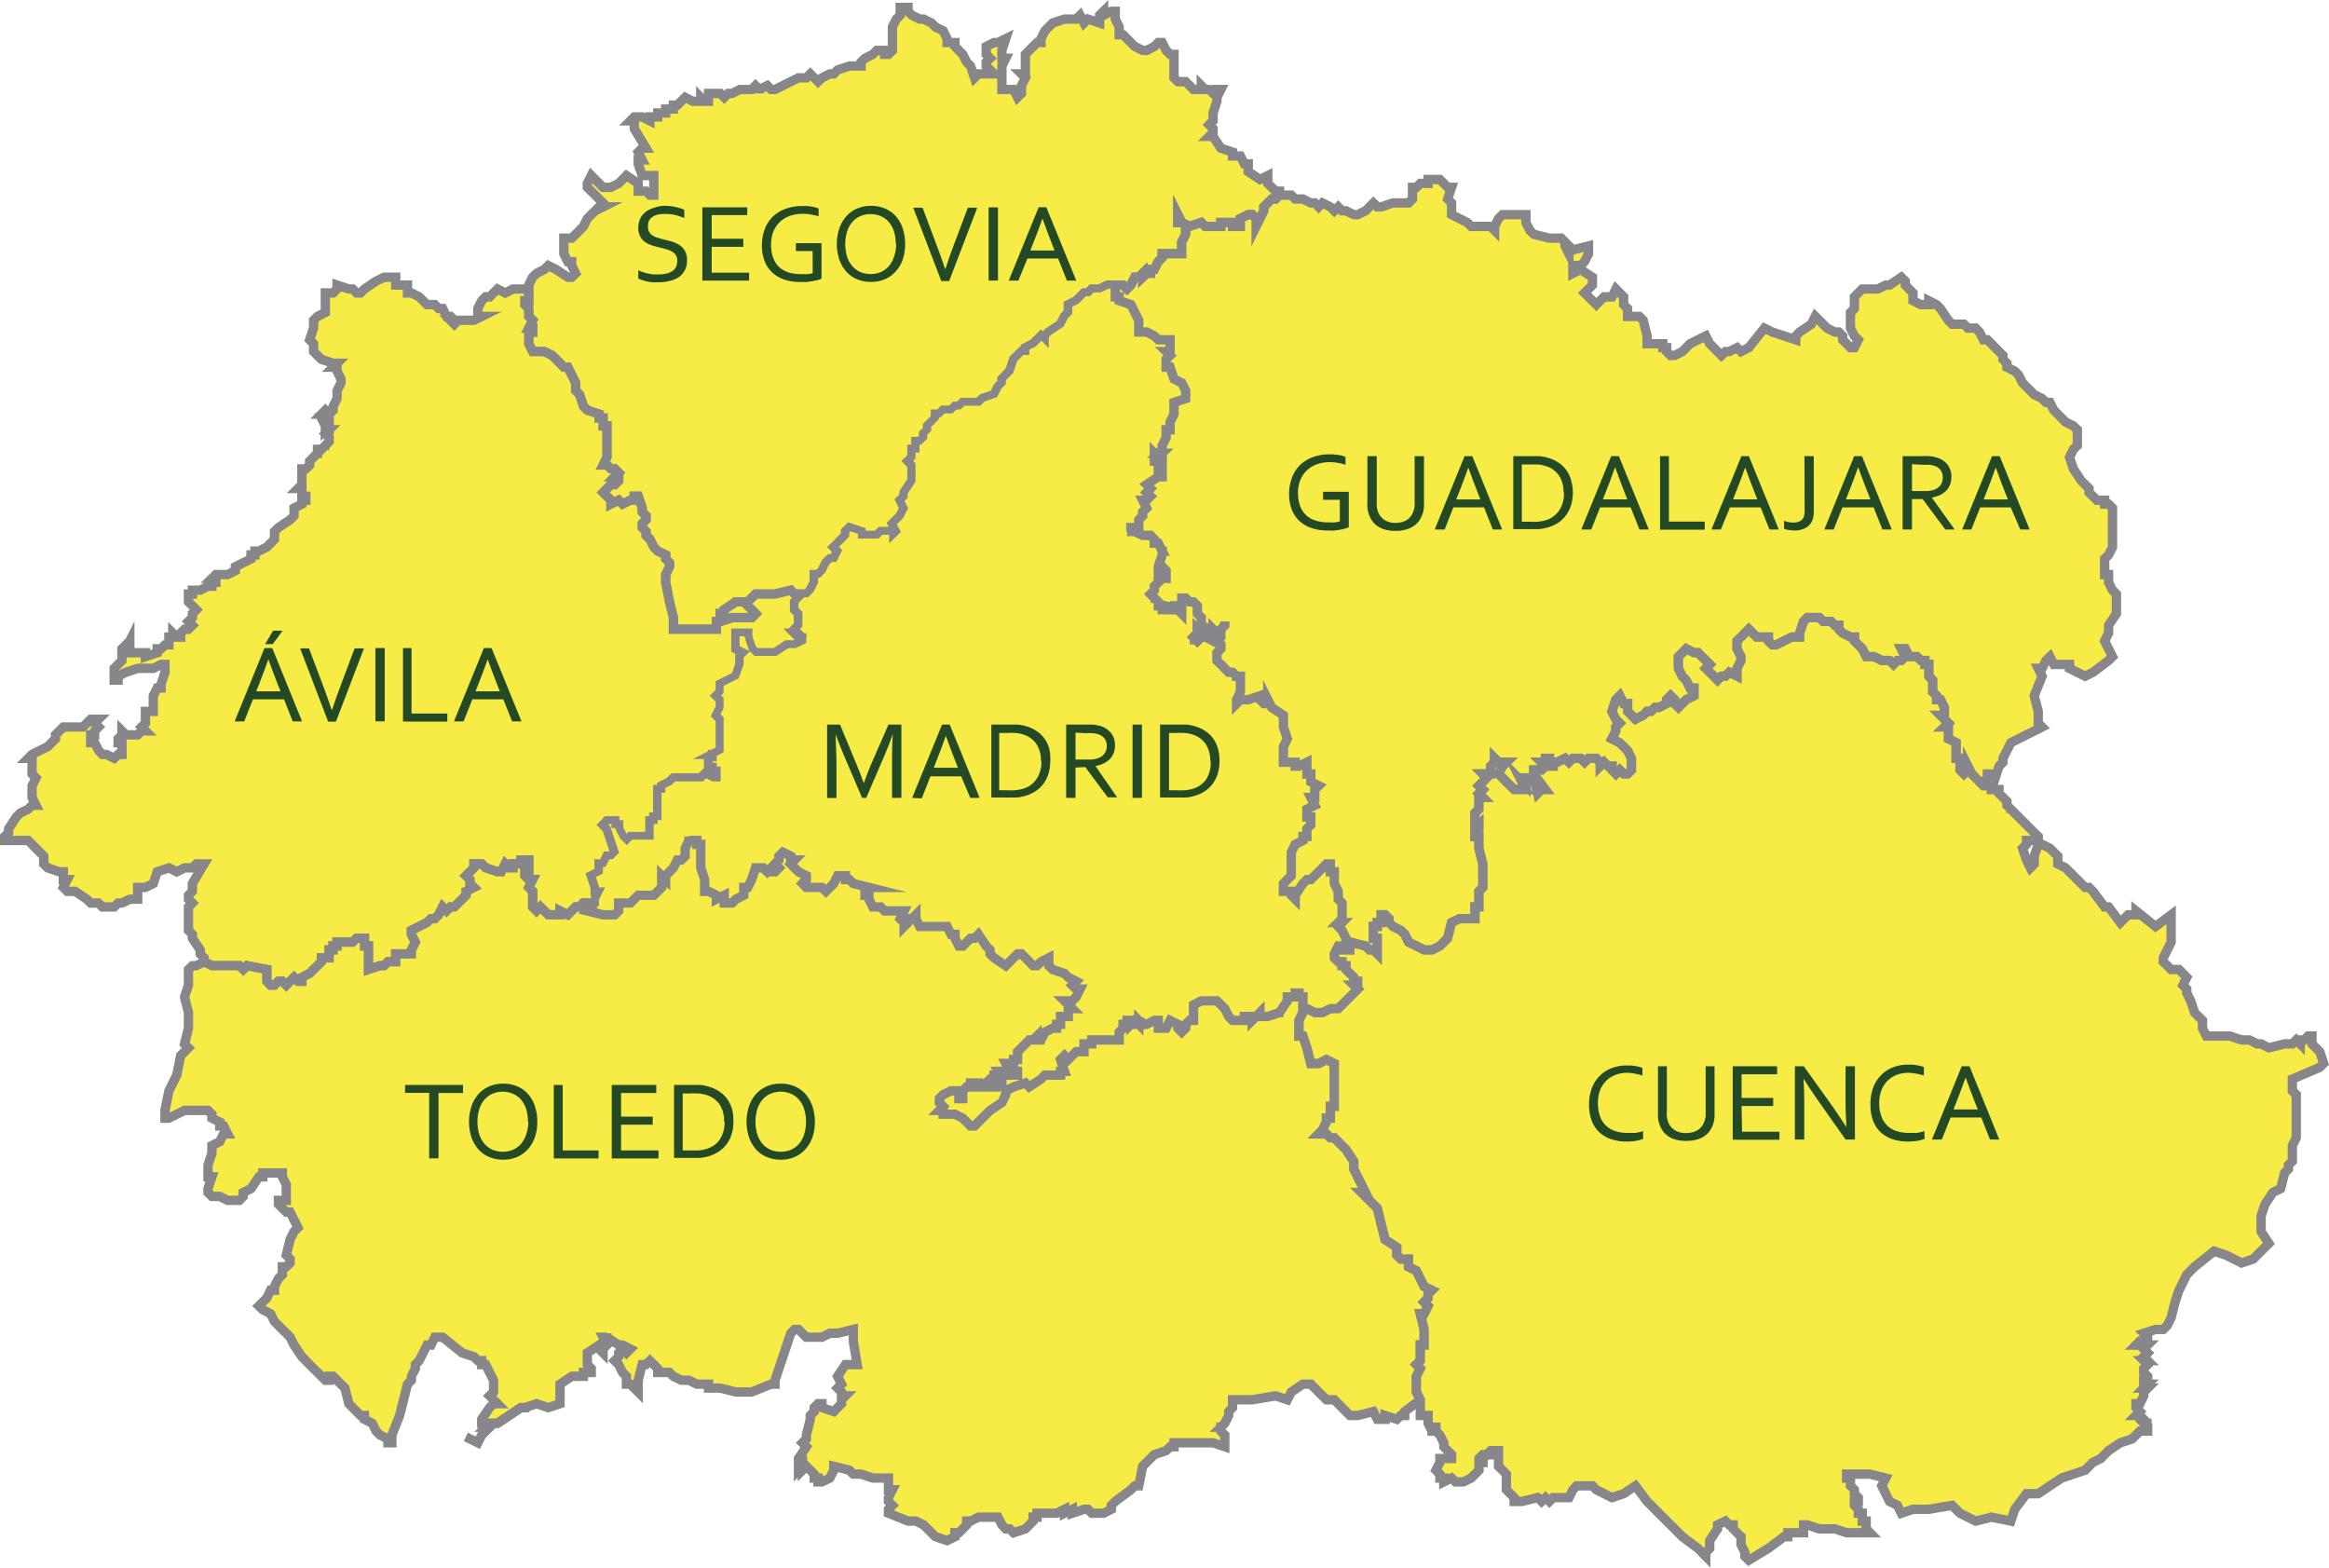
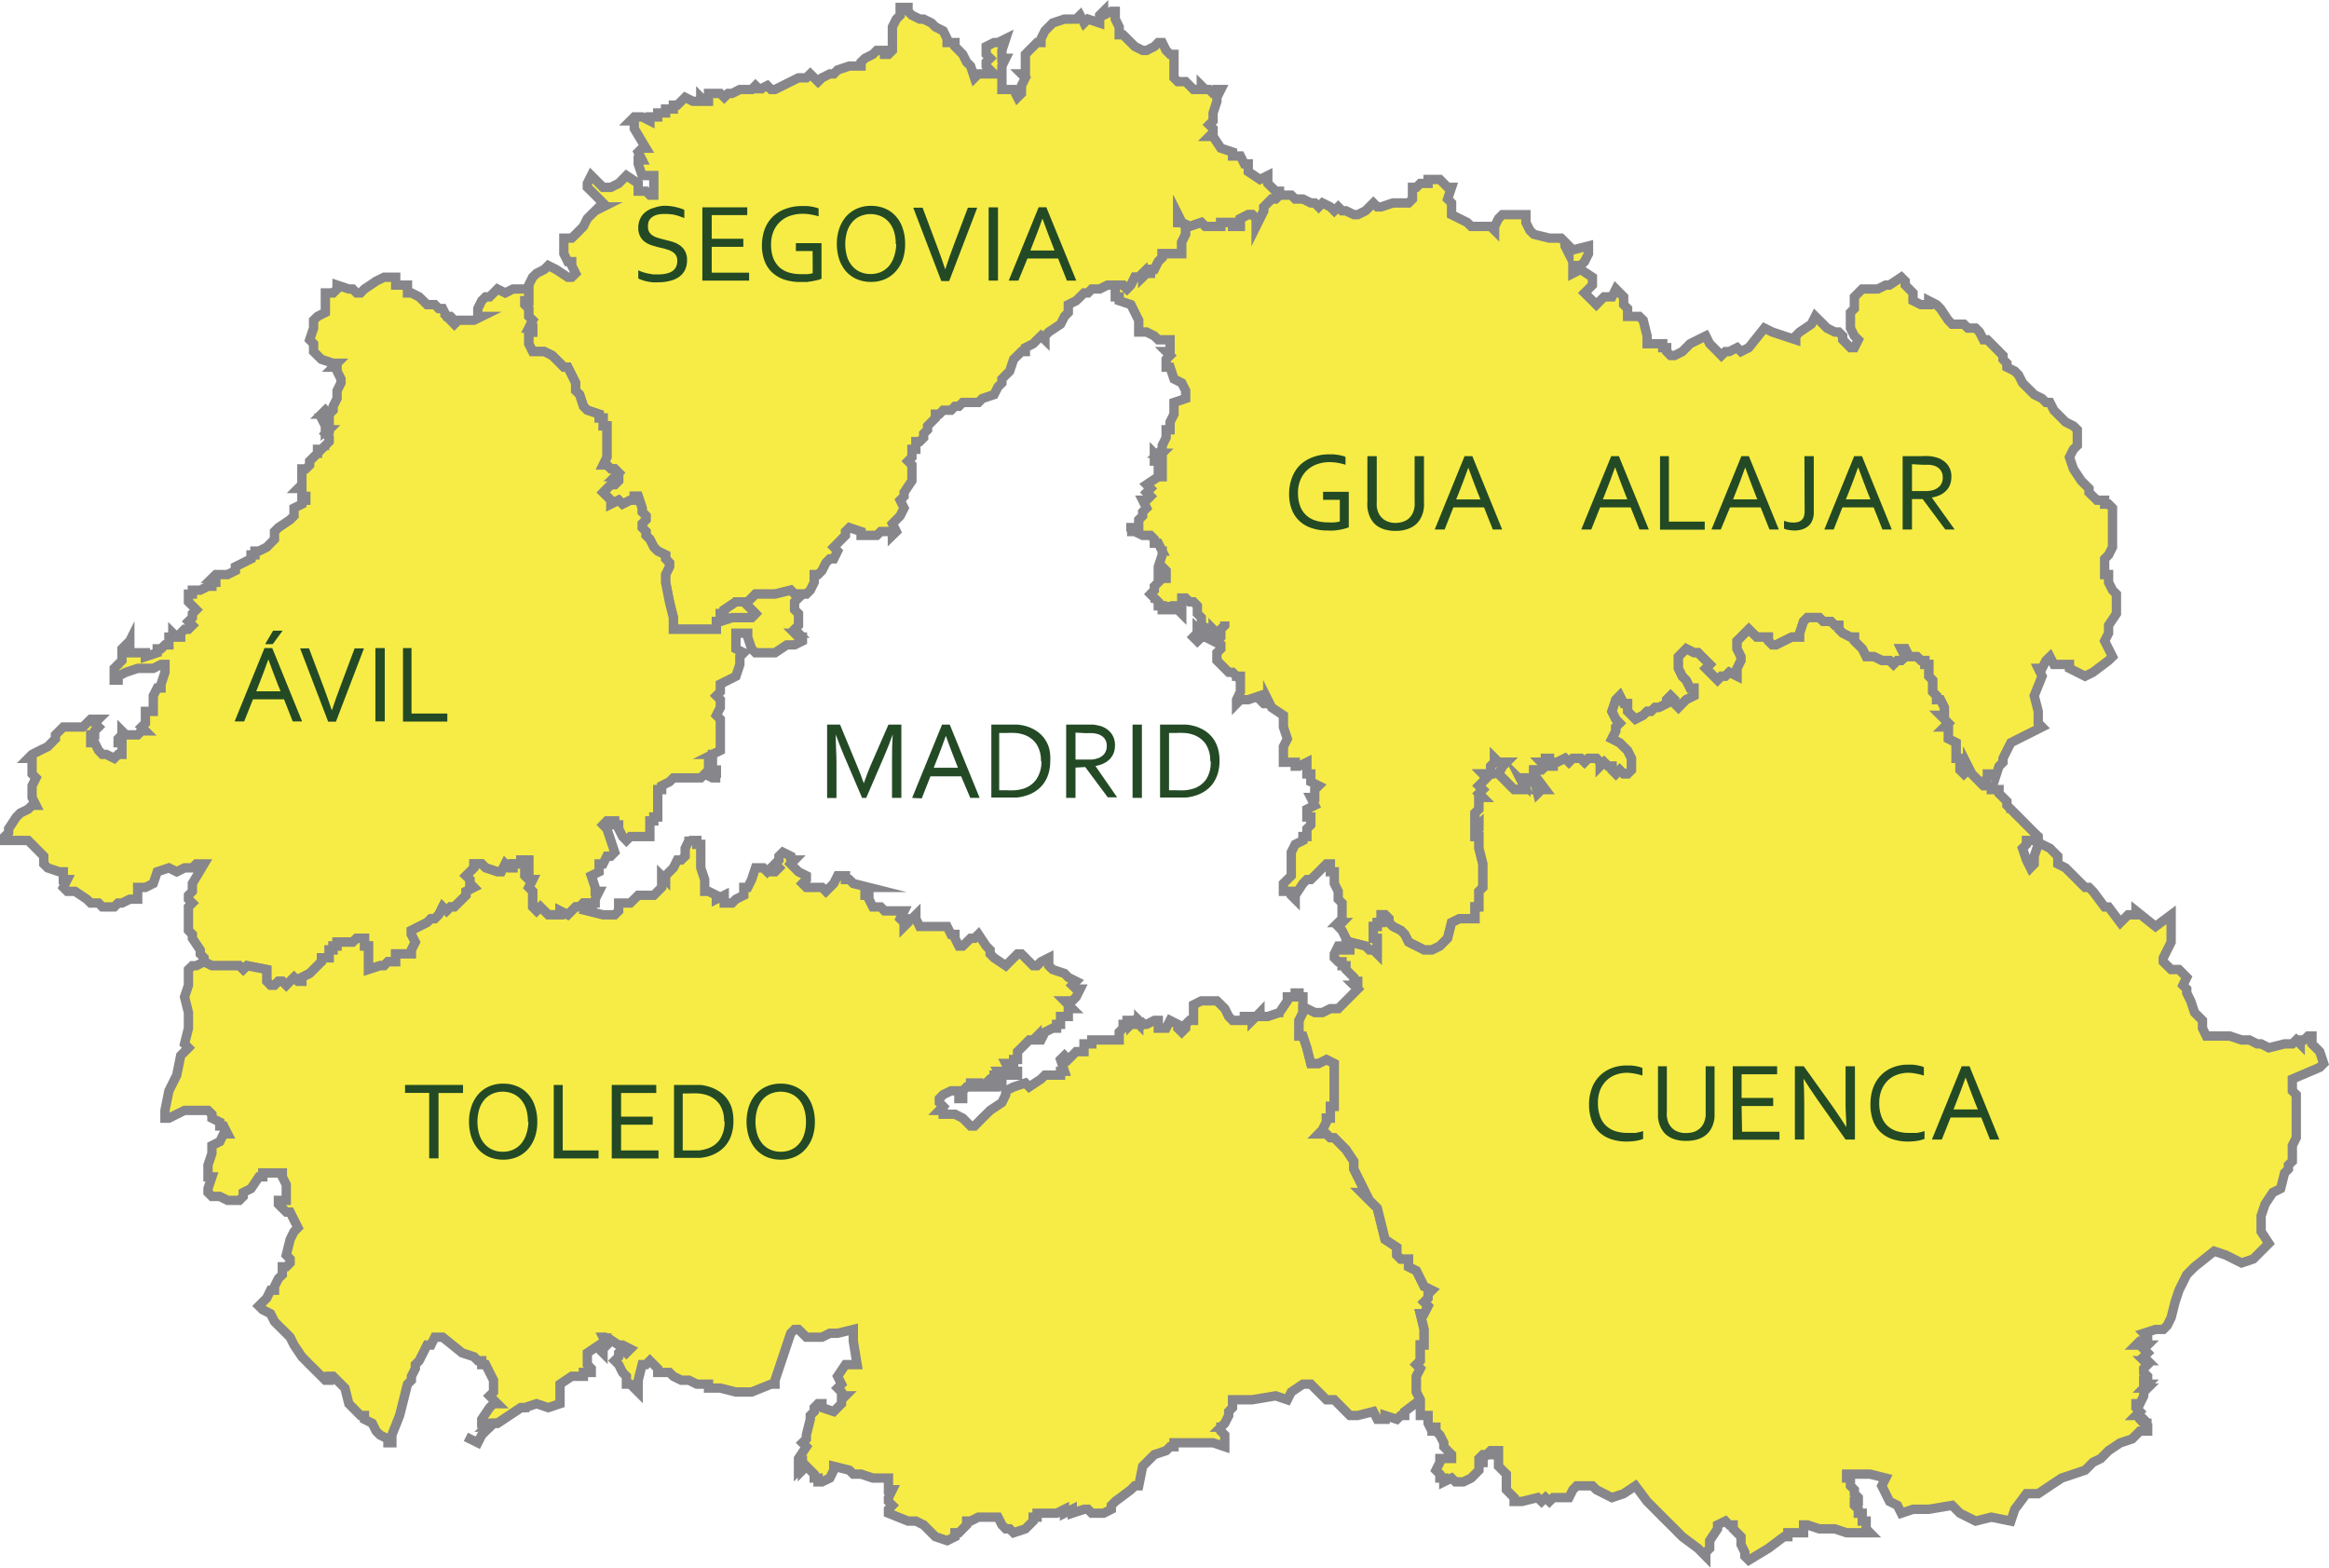
<svg xmlns="http://www.w3.org/2000/svg" viewBox="0 0 249.03 167.6">
  <defs>
    <style>.cls-1,.cls-2,.cls-3{fill:#f7ec45;stroke:#87868a;stroke-miterlimit:10;}.cls-2{stroke-width:0.75px;}.cls-3{stroke-linecap:square;}.cls-4{fill:#234a25;}</style>
  </defs>
  <title>PROVICIAS LIMITROFES</title>
  <g id="Capa_2" data-name="Capa 2">
    <g id="Capa_1-2" data-name="Capa 1">
      <polygon id="polygon168" class="cls-1" points="119.25 1.63 119.25 2.04 119.67 2.88 119.67 3.3 119.67 3.72 120.09 3.72 120.51 4.14 121.34 4.97 122.18 5.39 122.6 5.39 123.43 4.97 123.85 4.55 124.27 4.55 124.69 5.39 125.11 5.81 125.53 5.81 125.53 6.23 125.53 6.64 125.53 7.06 125.53 8.32 125.94 8.73 126.78 8.73 127.2 9.15 127.62 9.57 128.03 9.57 128.45 9.57 128.45 9.15 128.87 9.57 129.29 9.57 129.71 9.99 130.12 9.99 130.12 9.57 130.54 9.57 130.12 10.41 130.12 10.83 129.71 12.08 129.71 12.5 129.71 12.92 129.29 13.34 129.71 13.75 129.71 14.17 129.29 14.59 129.71 14.59 130.54 15.84 131.79 16.26 131.79 16.68 132.63 16.68 133.05 17.52 133.47 17.52 133.47 18.35 134.72 19.19 135.56 18.77 135.56 19.61 136.4 20.44 136.81 20.44 136.81 20.86 136.4 21.28 135.98 21.28 135.14 22.12 135.14 22.54 134.31 24.21 134.31 23.37 133.89 22.95 133.47 22.95 132.63 23.37 132.63 24.21 132.22 24.21 131.79 24.21 131.79 23.79 131.38 23.79 130.96 23.79 130.54 23.79 130.54 24.21 130.12 24.21 129.71 24.21 128.87 24.21 128.45 23.79 127.2 24.21 126.36 23.79 125.94 22.95 125.94 23.37 125.94 23.79 126.36 23.79 126.78 24.21 126.78 24.63 126.78 25.05 126.36 25.88 126.36 26.3 126.36 26.72 126.36 27.13 125.53 27.13 124.27 27.13 124.27 27.55 123.85 27.97 123.43 28.81 123.02 28.81 123.02 29.23 122.6 29.23 122.18 29.64 122.18 29.23 121.76 29.64 121.34 29.64 120.92 30.48 120.51 30.9 120.09 30.48 119.25 30.48 118.42 30.48 117.58 30.9 116.74 30.9 116.33 31.32 115.91 31.32 115.49 31.74 115.07 32.15 114.23 32.57 114.23 33.41 113.82 33.83 113.4 34.66 112.14 35.5 111.73 35.92 111.73 36.33 111.31 35.92 110.89 36.33 110.47 36.75 109.64 37.17 109.64 37.59 109.22 37.59 108.38 38.42 107.96 39.68 107.54 40.1 107.13 40.52 107.13 40.94 106.71 41.35 106.29 42.19 105.03 42.61 104.62 43.03 104.2 43.03 103.78 43.03 102.94 43.03 102.53 43.44 102.11 43.44 101.69 43.86 101.27 43.86 100.85 43.86 100.44 44.28 100.02 44.28 100.02 44.7 99.6 45.12 99.18 45.54 99.18 45.95 98.76 46.37 98.76 46.79 98.34 47.21 97.93 47.21 97.93 48.04 97.51 48.04 97.51 48.88 97.09 49.3 97.51 49.72 97.51 50.55 97.51 50.97 97.51 51.39 96.67 52.65 96.67 53.06 96.25 53.48 96.67 54.32 96.25 55.15 95.84 55.57 95.42 55.99 95.84 56.83 95.42 57.24 95.42 56.83 95 56.83 94.17 56.83 93.75 57.24 93.33 57.24 92.07 57.24 92.07 56.83 90.82 56.41 90.4 56.83 90.4 57.24 89.98 57.66 89.15 58.5 89.56 58.92 89.15 59.75 88.73 59.75 88.31 60.17 87.89 61.01 87.47 61.43 87.06 61.43 87.06 62.26 86.64 63.1 86.22 63.52 85.8 63.52 85.38 63.52 84.96 63.52 84.55 63.1 82.87 63.52 82.04 63.52 81.2 63.52 80.78 63.52 80.37 63.94 79.95 64.35 79.53 64.35 79.11 64.35 78.69 64.35 77.44 65.19 77.44 65.61 77.02 65.61 77.02 66.03 77.02 66.44 76.6 66.44 76.6 66.86 76.6 67.28 74.93 67.28 73.67 67.28 73.26 67.28 72.42 67.28 72 67.28 72 66.03 71.58 64.35 71.17 62.26 71.17 61.43 71.58 60.59 71.58 60.17 71.17 59.75 71.17 59.33 70.33 58.92 69.91 58.5 69.49 57.66 69.07 57.24 69.07 56.83 68.66 56.41 68.66 55.99 69.07 55.57 69.07 55.15 68.66 54.74 68.66 54.32 68.24 53.06 67.82 53.06 67.82 53.48 67.4 53.48 66.57 53.9 66.15 53.48 65.31 53.9 65.31 53.48 64.48 52.65 65.31 51.81 65.73 51.81 66.15 51.39 66.15 50.97 65.73 50.97 66.15 50.55 65.73 50.13 65.31 50.13 64.89 49.72 64.48 49.72 64.89 48.88 64.89 48.46 64.89 48.04 64.89 47.63 64.89 47.21 64.89 45.54 64.48 45.54 64.48 45.12 64.48 44.7 64.06 44.7 64.06 44.28 62.8 43.86 62.38 43.44 61.97 42.19 61.55 41.77 61.55 41.35 61.55 40.94 60.71 39.26 60.29 39.26 59.88 38.84 59.46 38.42 59.04 38.01 58.2 37.59 57.37 37.59 56.95 37.59 56.53 36.75 56.53 36.33 56.53 35.5 56.95 35.5 56.95 35.08 56.53 35.08 56.95 34.24 56.53 33.83 56.53 33.41 56.53 32.99 56.11 32.57 56.11 32.15 56.53 32.15 56.53 31.74 56.53 30.9 56.53 30.48 56.95 29.64 57.37 29.23 58.2 28.81 58.62 28.39 59.46 28.81 60.71 29.64 61.13 29.64 61.55 29.23 61.13 28.39 61.13 27.97 60.71 27.97 60.29 27.13 60.29 26.72 60.29 25.88 60.29 25.46 61.13 25.46 61.55 25.05 61.97 24.63 62.38 24.21 62.8 23.37 63.22 22.95 63.64 22.54 64.48 22.12 64.06 22.12 64.48 21.7 64.06 21.28 63.64 20.86 63.22 20.44 62.8 20.03 62.8 19.61 63.22 18.77 63.64 19.19 64.48 20.03 64.89 20.03 65.31 20.03 66.15 19.61 66.57 19.19 66.98 18.77 68.24 19.61 68.24 20.44 68.66 20.44 69.07 20.44 69.49 20.86 69.91 20.86 69.91 19.19 69.91 18.77 69.49 18.77 68.66 18.77 68.24 17.52 68.24 17.1 68.66 17.1 68.24 16.26 68.66 15.84 69.07 15.84 67.82 13.75 67.82 13.34 67.82 12.92 67.4 12.92 67.82 12.5 68.24 12.5 68.66 12.5 69.49 12.92 69.49 12.5 70.33 12.5 70.33 12.08 70.75 12.08 71.17 12.08 71.17 11.66 71.58 11.66 72 11.66 72 11.24 72.42 11.24 72.84 10.83 73.26 10.41 74.09 10.83 74.51 10.83 74.93 10.83 74.93 10.41 75.35 10.83 75.76 10.83 75.76 10.41 75.76 9.99 76.18 9.99 76.6 9.99 77.02 9.99 77.44 10.41 77.86 9.99 78.28 9.99 79.11 9.57 79.53 9.57 79.95 9.57 80.37 9.57 80.78 9.15 81.2 9.57 81.2 9.99 81.2 9.57 82.04 9.15 82.45 9.57 82.87 9.57 84.55 8.73 85.38 8.32 86.22 8.32 86.64 7.9 87.47 8.73 87.89 8.32 88.73 7.9 89.15 7.9 89.56 7.48 90.82 7.06 91.24 7.06 91.65 7.06 92.07 7.06 92.07 6.64 92.49 6.23 93.33 5.81 93.75 5.39 94.17 5.39 94.58 5.39 94.58 5.81 94.58 5.39 94.58 5.81 95 5.81 95.42 5.39 95.42 4.55 95.42 4.14 95.42 2.88 95.84 2.04 96.25 1.63 96.25 0.79 96.67 0.79 97.09 0.79 97.09 1.21 97.51 1.63 98.34 2.04 98.76 2.04 99.6 2.46 100.02 2.88 100.85 3.3 101.27 4.14 101.27 4.55 101.69 4.55 102.11 4.55 102.11 4.97 102.94 5.81 103.36 6.64 103.78 7.06 104.2 8.32 104.62 7.9 105.45 7.9 105.87 7.9 106.29 7.9 105.87 7.48 105.45 7.06 105.45 6.64 105.87 6.23 105.45 5.81 105.45 5.39 105.45 4.97 106.29 4.55 106.71 4.55 107.54 4.14 107.13 5.39 107.13 5.81 107.13 6.23 107.54 6.23 107.13 7.06 107.13 7.48 107.13 7.9 107.13 8.73 107.13 9.57 107.96 9.57 108.38 9.57 108.8 10.41 109.22 9.99 109.22 9.15 109.64 8.32 109.22 7.9 109.64 7.9 109.64 7.06 109.64 6.64 109.64 6.23 109.64 5.81 110.05 5.39 110.47 4.97 110.89 4.55 111.31 4.55 111.31 4.14 111.73 3.3 112.14 2.88 112.56 2.46 113.82 2.04 115.07 2.04 115.49 1.63 115.91 2.46 116.33 2.04 117.58 2.46 117.58 2.04 117.58 1.63 118 1.21 118 1.63 118.83 1.21 119.25 1.21 119.25 1.63" />
      <polygon id="polygon178" class="cls-1" points="34.79 31.32 35.62 31.32 36.04 30.9 36.04 30.48 37.3 30.9 37.71 30.9 38.13 31.32 38.55 31.32 38.97 30.9 40.22 30.06 41.06 29.64 41.48 29.64 42.31 29.64 42.31 30.06 42.31 30.48 42.73 30.48 43.15 30.48 43.57 30.48 43.57 31.32 43.99 31.32 44.82 31.74 45.24 32.15 45.66 32.57 46.08 32.57 46.49 32.57 46.91 32.99 47.33 32.99 47.75 33.83 48.17 33.83 48.58 34.24 48.17 34.24 48.58 34.66 49 34.24 50.68 34.24 51.51 33.83 51.09 33.83 51.09 32.99 51.51 32.15 51.93 31.74 52.35 31.74 52.77 31.32 53.19 30.9 54.02 31.32 54.86 30.9 55.27 30.9 55.7 30.9 56.11 30.9 56.53 30.9 56.53 31.74 56.53 32.15 56.11 32.15 56.11 32.57 56.53 32.99 56.53 33.41 56.53 33.83 56.95 34.24 56.53 35.08 56.95 35.08 56.95 35.5 56.53 35.5 56.53 36.33 56.53 36.75 56.95 37.59 57.37 37.59 58.2 37.59 59.04 38.01 59.46 38.42 59.88 38.84 60.29 39.26 60.71 39.26 61.55 40.94 61.55 41.35 61.55 41.77 61.97 42.19 62.38 43.44 62.8 43.86 64.06 44.28 64.06 44.7 64.48 44.7 64.48 45.12 64.48 45.54 64.89 45.54 64.89 47.21 64.89 47.63 64.89 48.04 64.89 48.46 64.89 48.88 64.48 49.72 64.89 49.72 65.31 50.13 65.73 50.13 66.15 50.55 65.73 50.97 66.15 50.97 66.15 51.39 65.73 51.81 65.31 51.81 64.48 52.65 65.31 53.48 65.31 53.9 66.15 53.48 66.57 53.9 67.4 53.48 67.82 53.48 67.82 53.06 68.24 53.06 68.66 54.32 68.66 54.74 69.07 55.15 69.07 55.57 68.66 55.99 68.66 56.41 69.07 56.83 69.07 57.24 69.49 57.66 69.91 58.5 70.33 58.92 71.17 59.33 71.17 59.75 71.58 60.17 71.58 60.59 71.17 61.43 71.17 62.26 71.58 64.35 72 66.03 72 67.28 72.42 67.28 73.26 67.28 73.67 67.28 74.93 67.28 76.6 67.28 76.6 66.86 76.6 66.44 77.02 66.44 78.28 66.03 79.95 66.03 80.37 66.03 80.78 65.61 80.37 65.19 79.95 64.77 79.53 64.35 79.95 64.35 80.37 63.94 80.78 63.52 81.2 63.52 82.04 63.52 82.87 63.52 84.55 63.1 84.96 63.52 85.38 63.52 85.8 63.52 84.96 64.35 84.96 64.77 84.96 65.19 85.38 65.61 85.38 66.44 85.38 66.86 84.96 67.28 85.38 67.7 84.96 67.7 85.38 68.12 85.8 68.12 85.8 68.53 84.96 68.95 84.13 68.95 82.87 69.79 81.2 69.79 80.78 69.79 80.37 69.37 79.95 68.12 79.95 67.7 79.53 67.7 78.69 67.7 78.69 68.12 78.69 69.37 79.53 69.79 79.11 70.21 79.11 70.62 79.11 71.04 78.69 72.3 77.86 72.72 77.02 73.14 77.02 73.56 77.02 73.97 76.6 74.39 77.02 74.81 77.02 75.65 76.6 76.48 77.02 76.9 77.02 78.57 77.02 78.99 77.02 79.41 77.02 79.83 76.6 79.83 77.02 79.83 77.02 80.24 76.18 80.66 76.6 80.66 76.18 80.66 76.18 81.08 75.76 81.08 75.76 81.5 75.76 81.92 76.18 81.92 76.18 82.33 76.6 82.33 76.6 82.75 76.6 83.17 77.02 83.17 76.6 83.17 76.18 83.17 75.35 82.75 74.93 83.17 74.51 83.17 74.09 83.17 72.42 83.17 72 83.17 71.58 83.59 70.75 84.01 70.75 84.42 70.33 84.42 70.33 84.84 70.33 85.26 70.33 86.52 70.33 86.93 70.33 87.35 69.91 87.35 69.91 87.77 69.49 87.77 69.49 88.19 69.49 88.61 69.49 89.44 69.07 89.44 68.66 89.44 67.82 89.44 67.4 89.44 66.98 89.86 66.57 89.44 66.15 88.61 66.15 88.19 65.73 88.19 65.73 87.77 65.31 87.77 64.89 87.77 64.48 88.19 64.89 88.61 65.31 89.86 65.73 91.12 65.31 91.54 64.89 91.54 64.48 92.37 64.06 92.37 64.06 93.21 63.22 93.63 63.64 94.88 63.64 95.3 64.06 95.3 63.64 96.14 63.64 96.55 63.22 96.55 62.8 96.55 62.38 96.55 61.97 96.97 61.55 96.97 61.13 97.39 60.71 97.81 59.88 97.39 59.88 97.81 59.46 97.81 58.62 97.81 58.2 97.39 57.78 96.97 57.37 97.39 56.95 96.97 56.95 96.55 56.95 95.72 56.95 95.3 56.53 94.88 56.95 94.04 56.53 94.04 56.11 93.63 56.11 93.21 56.53 93.21 56.53 92.79 56.53 91.95 55.7 91.95 55.7 92.37 54.86 92.37 54.86 92.79 54.44 92.79 54.02 92.37 53.6 93.21 53.19 93.21 51.93 92.79 51.51 92.37 50.68 92.37 50.68 92.79 50.26 93.21 49.84 93.63 50.26 94.04 50.26 94.46 50.26 94.88 50.26 94.46 50.68 94.88 49.84 95.3 49.84 95.72 49 96.55 48.58 96.97 48.17 96.97 47.75 97.39 47.33 96.97 46.91 97.81 46.49 98.23 46.08 98.23 45.66 98.64 44.82 99.06 43.99 99.48 43.99 99.9 44.41 100.73 43.99 101.57 43.99 101.99 42.73 101.99 42.31 101.99 42.31 102.41 42.31 102.83 41.9 102.83 41.48 102.83 41.06 103.25 40.64 103.25 39.39 103.66 39.39 102.83 39.39 101.99 39.39 101.15 38.97 101.15 38.97 100.32 38.13 100.32 37.71 100.73 37.3 100.73 36.88 100.73 36.46 100.73 36.04 100.73 36.04 101.15 35.62 101.15 35.62 101.57 35.2 101.57 35.2 102.41 34.79 102.41 34.37 102.41 34.37 102.83 33.11 104.08 32.28 104.5 32.28 104.92 31.86 104.92 31.44 104.5 31.02 104.92 30.61 105.34 30.19 104.92 29.77 104.92 29.35 105.34 28.93 105.34 28.52 104.92 28.52 104.5 28.52 103.66 26.42 103.25 26.01 103.66 25.59 103.25 25.17 103.25 23.91 103.25 23.5 103.25 22.66 103.25 21.82 102.83 21.82 102.41 21.41 101.99 21.41 101.57 20.57 100.32 20.57 99.9 20.15 99.48 20.15 98.64 20.15 98.23 20.15 97.81 20.15 96.97 20.57 96.55 20.15 96.14 20.15 95.72 20.57 95.3 20.57 94.88 20.57 94.46 21.82 92.37 21.41 92.37 20.99 92.37 20.57 92.79 19.73 92.79 18.9 93.21 18.06 92.79 16.81 93.21 16.39 94.46 15.55 94.88 14.72 94.88 14.72 96.14 13.88 96.14 13.04 96.55 12.63 96.55 12.21 96.97 11.37 96.97 10.95 96.97 10.54 96.55 10.12 96.55 9.7 96.55 9.28 96.14 8.03 95.3 7.61 95.3 7.19 95.3 6.77 94.88 7.19 94.04 6.77 94.04 6.77 93.63 6.77 93.21 6.35 93.21 5.1 92.79 4.68 92.37 4.68 91.54 3.43 90.28 3.01 89.86 2.59 89.86 2.17 89.86 1.33 89.86 0.92 89.86 0.5 89.86 0.5 89.44 0.92 89.03 0.92 88.61 1.75 87.35 2.17 86.93 3.01 86.52 3.43 86.1 3.85 86.1 3.43 85.26 3.43 84.84 3.43 84.01 3.85 83.17 3.43 82.75 3.43 81.08 3.01 81.08 3.43 80.66 4.26 80.24 5.1 79.83 5.93 78.99 5.93 78.57 6.35 78.15 6.77 77.73 7.19 77.73 7.61 77.73 8.86 77.73 9.7 76.9 10.54 76.9 10.12 77.32 10.54 77.73 10.12 78.15 10.12 78.57 9.7 78.57 9.7 78.99 9.7 79.41 10.12 79.41 10.54 80.24 10.95 80.66 11.37 80.66 12.21 81.08 12.63 80.66 13.04 80.66 13.04 79.83 13.04 79.41 12.63 79.41 12.63 78.99 13.04 78.57 13.04 78.15 13.46 78.57 13.88 78.57 14.3 78.57 14.72 78.57 15.13 78.15 15.55 78.15 15.13 77.73 15.55 77.32 15.55 76.48 15.55 76.06 16.39 76.06 16.39 75.65 16.39 74.39 16.81 73.56 17.22 73.56 17.22 73.14 17.64 71.88 17.64 71.46 17.64 71.04 17.22 71.04 16.39 71.46 15.97 71.46 15.55 71.46 14.72 71.46 13.46 71.88 12.63 72.3 12.63 72.72 12.21 72.72 12.21 71.88 12.21 71.46 12.63 71.04 13.04 70.62 13.04 70.21 13.04 69.37 13.46 68.95 13.46 69.37 13.88 68.53 13.88 69.37 13.88 69.79 14.3 69.79 14.72 69.79 15.55 69.79 15.55 70.21 16.81 69.79 16.81 69.37 17.22 69.37 17.64 68.95 18.06 68.95 18.06 68.12 18.48 68.12 18.48 67.7 18.9 68.12 19.32 68.12 19.32 67.7 19.73 67.28 20.15 67.28 20.57 66.86 20.15 66.44 20.57 66.03 20.57 65.61 20.99 65.19 20.15 64.35 20.15 63.94 20.15 63.52 20.57 63.52 20.57 63.1 20.99 63.1 21.41 63.1 22.24 62.68 22.66 62.68 22.66 62.26 23.08 62.26 23.08 61.84 22.66 61.84 23.08 61.43 23.5 61.43 23.91 61.43 24.34 61.43 25.17 61.01 25.17 60.59 26.01 60.17 26.84 59.75 26.84 59.33 27.26 59.33 27.26 58.92 27.68 58.92 28.52 58.5 28.93 58.08 29.35 57.66 29.35 56.83 29.77 56.41 31.02 55.57 31.44 55.15 31.44 54.32 32.28 53.9 32.28 53.48 32.7 53.48 32.7 53.06 32.28 53.06 32.28 52.65 32.28 52.23 31.86 52.23 32.28 51.81 32.28 50.97 32.28 50.55 32.28 50.13 32.7 50.13 33.11 49.72 33.11 49.3 33.53 48.88 33.95 48.46 33.53 48.46 33.95 48.46 33.95 48.04 34.37 48.04 34.79 47.63 35.2 47.63 34.79 47.63 35.2 47.21 35.2 46.79 34.79 46.37 35.2 45.95 34.79 45.95 35.2 45.95 35.2 45.54 34.79 45.95 34.79 45.54 34.37 44.7 34.79 44.7 34.79 44.28 34.37 44.28 34.79 43.86 35.2 44.28 35.62 43.86 35.62 43.44 36.04 42.61 36.04 41.77 36.46 40.94 36.46 40.52 36.04 39.68 36.04 39.26 35.62 39.26 36.04 38.84 35.62 38.84 34.37 38.42 33.95 38.01 33.53 37.59 33.53 37.17 33.53 36.75 33.11 36.33 33.53 35.08 33.53 34.66 33.53 34.24 33.95 33.83 34.79 33.41 34.79 31.74 34.79 31.32" />
-       <path id="path182" class="cls-2" d="M119.25,30.48v1.25h.42v.42l1.26.42.41.84.42.83V35.5h.84l.83.41.42.42h1.25v1.26h-.42l.42.41-.42.42v.84h.42l.42,1.25.84.42.41.84v.83l-1.25.42v1.25l-.42.84v.83h-.42v.84l-.41.84V48l-.42.41h.42l-.42.42-.42-.42v.84h.42v.42l.42-.42V51h-.42l-1.26.84.42.42-.42.41.42.42-.42.42h-.42l.42.83-.42.42v.42l-.41.42v.83h-.84v.42h.42l.83.42H123l.42.42v.41h.42l.41.84h0v.42l-.41,1.25V61l.41-.42.42.42v.84h-.42l-.41.42-.42.41v.42l-.42.42.42.42h0l.42.41v.42h.41v.42h.84v-.42h.42v.42h.41l.42.42V63.92h.42l.42.41h.42l.41.42v.84l.42.42v.83l.84.42v.42h.41v-.42l.42.42.42-.42.42-.42v0l-.42.42v.83l-.42.42h-.42l.84.42v.42l-.42.42v.83l1.26,1.26h.41l.42.42v0h.42V74l-.42.83v.42l.42-.42h.83l1.26-.41v.41l.42.42h.41v-.42l.42.84,1.26.83v1.26l.42,1.25-.42.84v1.67h1.25v.42h.42l.84-.42v1.25h.41v.84L141,84l-.42.42v.83h-.42l.42.84-.83.42v.83h.41v.84l-.41.42v.83h-.42v.42l-.84.42-.41.83v2.51l-.84.83v.84h.84v.42l.41.42v-.42l.84-1.26.42-.41h.41l.84-.84.84-.83h.41v.83h.42v1.25l.42.84v.84l.42.42v1.67l-.42.41h.42l-.42.42.42.42.41.83v.84h.42v.42h-.83v-.42h-.42l-.42.84v.41l.42.42h.42v.42h.41v.42l.42.41.42.42v.42h.42v.42h-.42l.42.42-.42.41-1.67,1.68h-.84l-.83.41h-.84l-.84-.41h-.41v-1.26h-.42v-.42h-.42v.42h-.83V107l-.84,1.26h0l-1.26.41h-.83v-.41l-.42.41-.42.42v-.42H133v.42h-1.26l-.41-.42-.42-.83-.84-.84h-1.67l-.83.42v1.67h-.42l-.42.42v.42l-.41.42-.42-.42v-.42l-.84-.42-.42.84h-.83v-.84h-.42l-.83.42h-.42l.42-.42-.42.42-.42-.42v.42l-.42-.42-.41.42v-.42h-.42v.42h-.42v.42l-.42.42v.83h-2.93v.42h-.83v.83h-.84l-.41.42-.42.42-.42-.42-.42.42.42,1.26h-.42v.41h-1.67l-.42.42-1.25.84-.42-.42-1.26.42-.83.41V117l-.42.84-1.25.84-.84.83-.83.84h-.42l-.84-.84-.83-.42h-1.26v-.42h-.42l.42-.42-.42-.41v-.42l.42-.42.84-.42h.83v.84H103v-.84l.42-.42h.42v-.42h.83v.42h.84v-.42l.42-.42h.41v-.41h.42v.41l-.42.42v.42h.42l.42-.42v-.42l-.42-.83h.42l.42.42h1.25v-.42H108l-.41-.84H108l.42.42v-.83h.42v-.84l.42-.42.41-.42.42-.41h.42l.42-.42v.42h.41l.42-.84.84-.42H113v-.41h.41v-.84h.84v-.84h.42l-.84-.83h.84l.41-.42.42-.84h-.42l-.41-.41.41-.42-.83-.42-.42-.42-1.25-.42-.42-.41v-.84l-.84.42-.41.42h-.42l-.84-.84-.41-.42h-.42l-.84.84-.42.42-1.25-.84-.42-.42v-.41l-.42-.42-.83-1.26-.42.42h-.42l-.83.84h-.42l-.42-.84v-.42h-.42l-.41-.83H98.35l-.42-.84v-.42l-.41.42H97.1v.42l-.42.42V98.6l-.42-.42.42-.83H94.59l-.42-.42h-.83l-.42-.84v-.42H92.5v-.83h.42l-1.67-.42L90.83,94h-.42v-.42h-.83l-.42.84-.42.42-.42.42-.42-.42H86.23l-.41-.42.41-.42v-.42l-.83-.42L85,92.74l-.42-.41.42-.42h-.42v-.42l-.83-.42-.42.42v.42l-.42.42.42.41-.42.42h-.42v-.42l-.41.42-.42-.42H80.8L80.39,94l-.42.84h-.42v.83l-.83.42-.42.42h-.84v-.84l-.83.42v-.42l-.84-.41h-.42V94L75,92.74v-2.5h-.42v-.42H73.7v0l-.41.83v.84l-.42.42h-.42l-.42.83-.42.42-.41.42V94l-.42-.42v1.25l-.42.42-.42.42H68.27l-.84.84H66.18v.83l-.42.42H64.51l-1.67-.42.42-.42-.42-.41h.83v-.42l.42-.84h-.42v-.42l-.41-1.25.83-.42v-.83h.42l.42-.84h.42l.41-.42-.41-1.25-.42-1.26-.42-.41.42-.42h.83v.42h.42v.41l.42.84.42.42.41-.42h2.09V87.73h.42v-.42h.42V84.38h.41V84l.84-.41.42-.42H75l.42-.42.84.42h.42v-.84h-.42v-.42h-.42V81h.42v-.42h0L77,80.2v-.42h0V76.86l-.41-.42.41-.83v-.84l-.41-.42.41-.42V73.1l.84-.42.83-.42L79.13,71v-.84l.42-.42-.84-.41V67.66H80v.42l.41,1.26.42.41h2.09l1.26-.83H85l.84-.42v-.42H85.4L85,67.66h.42L85,67.24l.42-.41V65.57L85,65.16v-.84l.84-.84h.42l.41-.41.42-.84V61.4h.42l.42-.42.41-.84.42-.42h.42l.42-.84-.42-.41.84-.84.41-.42V56.8l.42-.42,1.26.42v.41h1.67l.42-.41h1.25v.41l.42-.41L95.43,56l.42-.42.41-.42.42-.83-.42-.84.42-.41v-.42l.84-1.26V49.69l-.42-.41.42-.42V48h.42v-.83h.41l.42-.42v-.42l.42-.42v-.42l.42-.41.41-.42v-.42h.42l.42-.42h.84l.41-.41h.42L103,43h1.67l.42-.42,1.25-.42.42-.83.42-.42V40.5l.42-.42.41-.41.42-1.26.84-.84h.41v-.41l.84-.42.42-.42.41-.42.42.42V35.9l.42-.42,1.25-.83.42-.84.42-.42v-.83l.84-.42.41-.42.42-.42h.42l.42-.41h.83l.84-.42h.84Zm8.37,38.05H128l.42-.41h0V67.7l-.42-.42v.42l-.41.42v.41Z" />
      <polygon id="polygon188" class="cls-1" points="77.02 66.44 77.02 66.03 77.02 65.61 77.44 65.61 77.44 65.19 78.69 64.35 79.11 64.35 79.53 64.35 79.95 64.77 80.37 65.19 80.78 65.61 80.37 66.03 79.95 66.03 78.28 66.03 77.02 66.44" />
-       <polygon id="polygon190" class="cls-3" points="77.02 66.44 77.02 66.03 77.02 65.61 77.44 65.61 77.44 65.19 78.69 64.35 79.11 64.35 79.53 64.35 79.95 64.77 80.37 65.19 80.78 65.61 80.37 66.03 79.95 66.03 78.28 66.03 77.02 66.44" />
      <polygon id="polygon192" class="cls-1" points="127.62 68.12 128.03 67.7 128.03 67.28 128.45 67.7 128.45 68.12 128.03 68.12 128.45 68.12 128.03 68.53 127.62 68.12" />
      <polygon id="polygon194" class="cls-3" points="127.62 68.12 128.03 67.7 128.03 67.28 128.45 67.7 128.45 68.12 128.03 68.12 128.45 68.12 128.03 68.53 127.62 68.12" />
      <polygon id="polygon204" class="cls-1" points="21.82 102.83 22.66 103.25 23.5 103.25 23.91 103.25 25.17 103.25 25.59 103.25 26.01 103.66 26.42 103.25 28.52 103.66 28.52 104.5 28.52 104.92 28.93 105.34 29.35 105.34 29.77 104.92 30.19 104.92 30.61 105.34 31.02 104.92 31.44 104.5 31.86 104.92 32.28 104.92 32.28 104.5 33.11 104.08 34.37 102.83 34.37 102.41 34.79 102.41 35.2 102.41 35.2 101.57 35.62 101.57 35.62 101.15 36.04 101.15 36.04 100.73 36.46 100.73 36.88 100.73 37.3 100.73 37.71 100.73 38.13 100.32 38.97 100.32 38.97 101.15 39.39 101.15 39.39 101.99 39.39 102.83 39.39 103.66 40.64 103.25 41.06 103.25 41.48 102.83 41.9 102.83 42.31 102.83 42.31 102.41 42.31 101.99 42.73 101.99 43.99 101.99 43.99 101.57 44.41 100.73 43.99 99.9 43.99 99.48 44.82 99.06 45.66 98.64 46.08 98.23 46.49 98.23 46.91 97.81 47.33 96.97 47.75 97.39 48.17 96.97 48.58 96.97 49 96.55 49.84 95.72 49.84 95.3 50.68 94.88 50.26 94.46 50.26 94.88 50.26 94.46 50.26 94.04 49.84 93.63 50.26 93.21 50.68 92.79 50.68 92.37 51.51 92.37 51.93 92.79 53.19 93.21 53.6 93.21 54.02 92.37 54.44 92.79 54.86 92.79 54.86 92.37 55.7 92.37 55.7 91.95 56.53 91.95 56.53 92.79 56.53 93.21 56.11 93.21 56.11 93.63 56.53 94.04 56.95 94.04 56.53 94.88 56.95 95.3 56.95 95.72 56.95 96.55 56.95 96.97 57.37 97.39 57.78 96.97 58.2 97.39 58.62 97.81 59.46 97.81 59.88 97.81 59.88 97.39 60.71 97.81 61.13 97.39 61.55 96.97 61.97 96.97 62.38 96.55 62.8 96.55 63.22 96.97 62.8 97.39 64.48 97.81 64.89 97.81 65.73 97.81 66.15 97.39 66.15 96.97 66.15 96.55 66.57 96.55 67.4 96.55 68.24 95.72 69.91 95.72 70.33 95.3 70.75 94.88 70.75 93.63 71.17 94.04 71.17 93.63 71.58 93.21 72 92.79 72.42 91.95 72.84 91.95 73.26 91.54 73.26 91.12 73.26 90.7 73.67 89.86 73.67 89.44 73.67 89.86 74.51 89.86 74.51 90.28 74.93 90.28 74.93 91.54 74.93 91.95 74.93 92.79 75.35 94.04 75.35 94.88 75.35 95.3 75.76 95.3 76.6 95.72 76.6 96.14 77.44 95.72 77.44 96.14 77.44 96.55 77.86 96.55 78.28 96.55 78.69 96.14 79.53 95.72 79.53 95.3 79.53 94.88 79.95 94.88 80.37 94.04 80.78 92.79 81.62 92.79 82.04 93.21 82.45 92.79 82.45 93.21 82.87 93.21 83.29 92.79 82.87 92.37 83.29 91.95 83.29 91.54 83.71 91.12 84.55 91.54 84.55 91.95 84.96 91.95 84.55 92.37 84.96 92.79 85.38 93.21 86.22 93.63 86.22 94.04 85.8 94.46 86.22 94.88 87.06 94.88 87.47 94.88 87.89 94.88 88.31 95.3 88.73 94.88 89.15 94.46 89.56 93.63 90.4 93.63 90.4 94.04 90.82 94.04 91.24 94.46 92.91 94.88 92.49 94.88 92.49 95.72 92.91 95.72 92.91 96.14 93.33 96.97 94.17 96.97 94.58 97.39 95.42 97.39 96.67 97.39 96.25 98.23 96.67 98.64 96.67 99.06 97.09 98.64 97.09 98.23 97.51 98.23 97.93 97.81 97.93 98.23 98.34 99.06 98.76 99.06 99.6 99.06 100.44 99.06 100.85 99.06 101.27 99.06 101.69 99.9 102.11 99.9 102.11 100.32 102.53 101.15 102.94 101.15 103.78 100.32 104.2 100.32 104.62 99.9 105.45 101.15 105.87 101.57 105.87 101.99 106.29 102.41 107.54 103.25 107.96 102.83 108.8 101.99 109.22 101.99 109.64 102.41 110.47 103.25 110.89 103.25 111.31 102.83 112.14 102.41 112.14 102.83 112.14 103.25 112.56 103.66 113.82 104.08 114.23 104.5 115.07 104.92 114.65 105.34 115.07 105.75 115.49 105.75 115.07 106.59 114.65 107.01 114.23 107.01 113.82 107.01 114.65 107.84 114.23 107.84 114.23 108.26 114.23 108.68 113.4 108.68 113.4 109.52 112.98 109.52 112.98 109.93 112.56 109.93 111.73 110.35 111.31 111.19 110.89 111.19 110.89 110.77 110.47 111.19 110.05 111.19 109.64 111.61 109.22 112.03 108.8 112.44 108.8 112.86 108.8 113.28 108.38 113.28 108.38 113.7 108.38 114.12 107.96 113.7 107.54 113.7 107.96 114.54 108.38 114.54 108.8 114.54 108.8 114.95 107.96 114.95 107.54 114.95 107.13 114.54 106.71 114.54 107.13 115.37 107.13 115.79 106.71 116.21 106.29 116.21 106.29 115.79 106.71 115.37 106.71 114.95 106.29 114.95 106.29 115.37 105.87 115.37 105.45 115.79 105.45 116.21 105.03 116.21 104.62 116.21 104.62 115.79 104.2 115.79 103.78 115.79 103.78 116.21 103.36 116.21 102.94 116.63 102.94 117.04 102.94 117.46 102.53 117.46 102.53 116.63 101.69 116.63 100.85 117.04 100.44 117.46 100.44 117.88 100.85 118.3 100.44 118.72 100.85 118.72 100.44 118.72 100.85 118.72 100.85 119.13 102.11 119.13 102.94 119.55 103.78 120.39 104.2 120.39 105.03 119.55 105.87 118.72 107.13 117.88 107.54 117.04 107.54 116.63 108.38 116.21 109.64 115.79 110.05 116.21 111.31 115.37 111.73 114.95 112.14 114.95 113.4 114.95 113.4 114.54 113.82 114.54 113.4 113.28 113.82 112.86 114.23 113.28 114.65 112.86 115.07 112.44 115.91 112.44 115.91 111.61 116.74 111.61 116.74 111.19 118 111.19 119.25 111.19 119.67 111.19 119.67 110.77 119.67 110.35 120.09 109.93 120.09 109.52 120.51 109.52 120.51 109.1 120.51 109.52 120.51 109.1 120.92 109.1 120.92 109.52 121.34 109.1 121.76 109.52 121.76 109.1 122.18 109.52 122.6 109.1 122.18 109.52 122.6 109.52 123.43 109.1 123.85 109.1 123.85 109.52 123.85 109.93 124.27 109.93 124.69 109.93 125.11 109.1 125.94 109.52 125.94 109.93 126.36 110.35 126.78 109.93 126.78 109.52 127.2 109.1 127.62 109.1 127.62 108.26 127.62 107.84 127.62 107.43 128.45 107.01 129.29 107.01 129.71 107.01 130.12 107.01 130.96 107.84 131.38 108.68 131.79 109.1 132.22 109.1 132.63 109.1 133.05 109.1 133.05 108.68 133.47 108.68 133.89 108.68 133.89 109.1 134.31 108.68 134.72 108.26 134.72 108.68 135.56 108.68 136.81 108.26 137.23 108.26 136.81 108.26 137.65 107.01 137.65 106.59 138.07 106.59 138.49 106.59 138.49 106.17 138.9 106.17 138.9 106.59 139.32 106.59 139.32 107.43 139.32 107.84 139.32 108.26 138.9 109.1 138.9 109.93 138.9 110.77 139.32 110.77 139.74 112.03 140.16 113.7 141 113.7 141.83 113.28 142.67 113.7 142.67 114.54 142.67 114.95 142.67 115.37 142.67 115.79 142.67 116.21 142.67 116.63 142.67 117.46 142.67 118.3 142.25 118.3 142.25 118.72 142.25 119.55 141.83 119.55 141.83 119.97 141.41 120.81 141 121.23 141.41 121.23 141.83 121.23 142.25 121.64 142.67 121.64 143.5 122.48 143.92 122.9 144.76 124.16 144.76 124.57 144.76 124.99 145.18 125.83 146.01 127.5 145.59 127.5 146.43 128.34 146.85 128.75 147.27 129.17 148.1 132.52 149.36 133.35 149.36 133.77 149.36 134.19 149.78 134.61 150.61 134.61 150.61 135.44 151.45 135.86 152.28 137.54 153.12 137.95 152.7 138.37 152.7 138.79 152.28 139.21 152.7 139.63 152.28 140.46 151.87 140.46 152.28 142.14 152.28 142.97 152.28 143.81 151.87 143.81 151.87 144.23 151.87 145.48 151.45 145.9 151.87 146.32 151.45 147.15 151.45 147.57 151.45 148.83 151.87 149.66 150.2 150.92 150.2 151.34 149.78 151.34 149.36 151.75 148.1 151.34 148.1 151.75 147.27 151.75 146.85 150.92 145.18 151.34 144.76 151.34 144.34 151.34 143.92 150.92 142.67 149.66 141.83 149.66 140.16 147.99 139.32 147.99 138.07 148.83 137.65 149.66 136.4 149.24 133.89 149.66 131.79 149.66 131.79 150.5 131.38 150.92 131.38 151.34 130.96 152.17 130.54 152.59 130.96 152.59 130.54 152.59 130.54 153.01 130.96 153.43 130.96 154.26 130.96 154.68 129.71 154.26 128.87 154.26 125.53 154.26 125.53 154.68 125.11 154.68 124.69 155.1 123.43 155.52 122.18 156.77 121.76 158.86 121.34 158.86 120.92 159.28 119.25 160.53 118.83 160.95 118.83 161.37 118 161.79 117.58 161.79 117.16 161.79 116.74 161.79 116.33 161.37 115.91 161.37 114.65 161.79 114.65 161.37 113.82 161.79 113.82 161.37 112.98 161.79 112.14 161.79 110.89 161.79 110.89 162.21 110.47 162.21 110.47 162.63 109.64 163.46 108.38 163.88 107.96 163.46 107.54 163.46 107.13 163.04 106.71 162.21 106.29 162.21 104.62 162.21 103.78 162.63 103.36 162.63 103.36 163.04 102.53 163.88 102.11 163.88 102.11 164.3 101.27 164.72 100.02 164.3 98.76 163.04 97.93 162.63 97.09 162.63 95 161.79 95 161.37 95.42 160.95 95 160.53 95 160.12 95.42 159.28 95 159.28 95 158.44 95 158.03 93.33 158.03 92.07 157.61 91.24 157.61 90.82 157.19 89.15 156.77 89.15 157.19 88.73 158.03 87.89 158.44 87.47 158.44 87.47 158.03 87.06 158.03 87.06 157.61 86.64 157.19 86.22 156.77 85.8 157.19 85.8 156.77 85.38 157.19 85.38 156.77 85.38 156.35 85.38 155.94 86.22 154.68 85.8 154.26 86.22 153.85 86.22 153.43 86.64 151.75 86.64 151.34 87.06 150.92 87.06 150.5 87.47 150.08 87.89 150.08 87.89 150.5 89.15 150.92 89.56 150.5 89.98 150.08 89.98 149.66 90.4 149.24 89.98 149.24 89.98 148.83 89.56 148.41 89.98 147.99 89.56 147.15 90.4 145.9 90.82 145.9 91.24 145.9 91.65 145.9 91.24 143.39 91.24 142.97 91.24 142.55 91.24 142.14 89.56 142.55 89.15 142.55 88.73 142.55 87.89 142.97 86.64 142.97 86.22 142.97 85.8 142.55 85.38 142.14 84.96 142.14 84.55 142.55 82.87 147.57 82.87 147.99 82.45 147.99 80.37 148.83 79.95 148.83 79.53 148.83 78.69 148.83 77.02 148.41 75.76 148.41 75.76 147.99 74.51 147.99 73.67 147.57 72.84 147.57 72 147.15 71.58 146.74 71.17 146.74 70.33 146.74 70.33 146.32 69.91 145.9 69.49 145.48 69.07 145.9 68.66 145.9 68.24 147.57 68.24 147.99 68.24 148.83 67.4 147.99 66.98 147.99 66.98 147.57 66.98 147.15 66.57 146.74 66.15 145.9 65.73 145.48 66.15 145.06 66.15 144.65 66.57 144.23 66.98 144.65 67.4 144.23 66.57 143.81 66.15 143.81 64.89 142.97 64.89 142.55 64.89 142.97 64.48 142.97 64.89 143.81 64.48 144.23 64.48 144.65 64.06 144.23 64.06 143.81 62.8 144.65 62.8 145.06 62.8 145.9 63.22 146.32 63.22 146.74 62.38 146.74 62.38 147.15 61.55 147.15 61.13 147.15 59.88 147.99 59.88 149.24 59.88 149.66 59.88 150.08 58.62 150.5 57.37 150.08 56.11 150.5 55.7 150.5 54.44 151.34 53.19 152.17 52.77 152.17 52.35 152.59 51.93 152.59 52.35 152.17 51.51 152.17 51.51 151.75 52.35 150.5 52.77 150.08 53.19 150.08 52.35 149.24 52.77 148.83 52.77 148.41 52.77 147.57 52.35 146.74 51.93 145.9 51.51 145.9 51.51 145.48 51.09 145.48 50.68 145.06 49.42 144.65 47.33 142.97 46.49 142.97 46.08 143.81 45.66 143.81 45.24 144.65 44.82 145.48 44.41 145.9 44.41 146.32 43.99 147.15 43.99 147.57 43.57 147.99 42.73 151.34 41.9 153.43 41.9 153.85 41.9 154.26 41.48 154.26 41.48 153.85 40.64 153.43 40.22 153.01 39.8 152.17 38.97 151.75 38.97 151.34 38.55 151.34 37.3 150.08 36.88 148.41 36.46 147.99 35.62 147.15 35.2 147.15 35.2 147.57 34.79 147.57 34.37 147.15 33.11 145.9 32.28 145.06 31.44 143.81 31.02 142.97 30.61 142.55 30.19 142.14 29.35 141.3 28.93 140.46 28.1 140.04 27.68 139.63 28.1 139.21 28.52 138.79 28.93 137.95 29.35 137.95 29.35 137.54 29.77 136.7 30.19 136.28 30.19 135.86 30.19 135.44 30.61 135.44 31.02 135.03 31.02 134.61 30.61 134.19 31.02 132.52 31.44 131.68 31.86 131.26 31.44 130.43 31.02 129.59 30.61 129.59 29.77 128.75 29.77 128.34 30.61 128.34 30.61 127.92 30.61 127.08 30.61 126.66 30.19 125.83 30.19 125.41 29.77 125.41 28.1 125.41 28.1 125.83 27.68 125.83 26.84 127.08 26.01 127.5 26.01 127.92 25.59 128.34 24.75 128.34 24.34 128.34 23.5 127.92 22.66 127.92 22.24 127.5 22.24 127.08 22.66 125.83 22.24 125.83 22.24 125.41 22.24 124.57 22.66 123.32 22.66 122.9 22.66 122.48 23.5 122.06 23.91 121.23 24.34 121.23 23.91 120.39 23.5 120.39 23.5 119.97 22.66 119.55 22.66 119.13 22.24 118.72 21.82 118.72 20.99 118.72 19.73 118.72 18.06 119.55 17.64 119.55 17.64 119.13 17.64 118.72 18.06 116.63 18.9 114.95 19.32 112.86 20.15 112.03 19.73 111.61 20.15 109.93 20.15 109.1 20.15 108.26 19.73 106.59 20.15 105.34 20.15 104.92 20.15 103.66 20.57 103.25 20.99 103.25 21.82 102.83" />
      <polyline id="polyline244" class="cls-3" points="50.26 153.85 51.09 154.26 51.51 153.43 52.35 152.59 52.77 152.17 53.19 152.17 54.44 151.34 55.7 150.5 56.11 150.5" />
      <polygon id="polygon250" class="cls-1" points="159.39 155.1 159.39 155.52 158.97 155.52 158.56 155.94 158.56 156.35 158.14 156.35 158.14 155.94 158.56 155.52 158.97 155.52 159.39 155.1" />
      <polygon id="polygon252" class="cls-3" points="159.39 155.1 159.39 155.52 158.97 155.52 158.56 155.94 158.56 156.35 158.14 156.35 158.14 155.94 158.56 155.52 158.97 155.52 159.39 155.1" />
      <polygon id="polygon380" class="cls-1" points="136.81 20.86 137.23 20.86 137.65 20.86 138.07 20.86 138.49 21.28 138.9 21.28 139.32 21.28 140.16 21.7 140.58 21.7 141 22.12 141.41 21.7 142.25 22.12 142.67 22.54 143.09 22.12 143.5 22.54 143.92 22.54 144.76 22.95 145.18 22.95 146.01 22.54 146.85 21.7 147.27 22.12 147.69 22.12 148.94 21.7 149.78 21.7 150.61 21.7 151.03 21.28 151.03 20.86 151.03 20.03 151.45 20.03 151.87 19.61 152.7 19.61 152.7 19.19 153.54 19.19 153.96 19.19 154.38 19.61 154.79 20.03 155.21 20.03 154.79 21.28 155.21 21.7 155.21 22.12 155.21 22.54 155.21 22.95 156.89 23.79 157.31 24.21 158.56 24.21 158.97 24.21 159.39 24.21 159.81 24.63 159.81 24.21 160.23 23.37 160.65 22.95 162.32 22.95 163.16 22.95 163.16 23.79 163.58 24.63 164 25.05 165.67 25.46 166.08 25.46 166.92 25.46 167.34 25.88 167.34 26.3 167.76 27.13 167.76 26.72 167.76 26.3 168.18 26.72 169.85 26.3 169.85 27.13 169.43 27.97 169.01 28.39 168.18 28.39 168.18 28.81 168.18 29.23 169.01 28.81 170.27 29.64 170.27 30.48 169.85 30.9 169.43 31.32 170.27 32.15 170.69 32.57 171.1 32.15 171.52 31.74 172.36 31.74 172.78 30.9 173.61 31.74 173.61 32.57 174.03 32.99 174.03 33.83 174.45 33.83 175.28 33.83 175.7 34.24 176.12 35.92 176.12 36.75 177.37 36.75 177.79 36.75 177.79 37.17 178.21 37.17 178.21 37.59 178.63 38.01 179.05 38.01 179.88 37.59 180.72 36.75 181.56 36.33 182.39 35.92 182.81 36.75 183.23 37.17 183.65 37.59 184.06 38.01 184.49 37.59 184.9 37.59 185.74 37.17 186.16 37.59 186.99 37.17 188.66 35.08 189.5 35.5 192.01 36.33 192.01 35.92 192.43 35.5 193.68 34.66 194.1 33.83 194.94 34.66 195.35 35.08 196.19 35.5 196.61 35.5 197.03 35.92 197.03 36.33 197.45 36.75 197.86 37.17 198.28 37.17 198.7 36.33 198.28 35.92 197.86 35.08 197.86 34.66 197.86 33.83 197.86 33.41 198.28 32.99 198.28 31.74 198.7 31.32 199.12 30.9 200.79 30.9 201.63 30.48 202.04 30.48 203.3 29.64 203.72 30.06 203.72 30.48 204.55 31.32 204.55 32.15 205.39 32.57 206.23 32.57 206.23 32.15 207.06 32.57 207.48 32.99 208.32 34.24 208.73 34.66 209.99 34.66 210.41 35.08 210.83 35.08 211.25 35.08 211.66 35.5 212.08 36.33 212.5 36.33 213.34 37.17 213.75 37.59 214.17 38.01 214.17 38.42 214.59 38.84 214.59 39.26 215.43 39.68 215.84 40.1 216.26 40.94 217.51 42.19 218.35 42.61 218.77 43.03 219.19 43.03 219.61 43.86 220.86 45.12 221.7 45.54 222.12 45.95 222.12 46.79 222.12 47.63 221.7 48.04 221.28 48.88 221.7 50.13 222.53 51.39 222.95 51.81 223.37 52.23 223.37 52.65 224.21 53.48 224.63 53.48 225.04 53.48 225.04 53.9 225.46 53.9 225.88 54.32 225.88 54.74 225.88 55.99 225.88 56.83 225.88 57.24 225.88 58.08 225.88 58.5 225.46 59.33 225.04 59.75 225.04 61.43 225.46 61.43 225.46 62.26 225.88 63.1 226.3 63.52 226.3 63.94 226.3 65.61 225.46 66.86 225.46 67.7 225.04 68.53 225.46 69.37 225.88 70.21 225.46 70.62 223.79 71.88 222.95 72.3 221.28 71.46 221.28 71.04 219.61 71.04 219.19 70.21 218.77 70.62 218.35 71.46 217.94 71.46 218.35 72.3 217.51 74.39 217.94 76.06 217.94 77.32 218.35 77.73 215.84 78.99 215.01 79.41 214.59 80.24 214.17 81.08 214.17 81.5 213.75 81.92 213.34 83.17 212.92 82.75 212.5 82.75 212.5 83.17 212.08 83.59 212.5 84.01 212.08 84.01 211.66 83.59 211.25 83.17 210.83 82.75 210.41 81.92 210.41 82.33 209.99 82.75 209.57 82.33 209.57 81.92 209.57 81.08 209.15 81.08 209.15 80.66 209.15 80.24 209.15 79.83 209.15 79.41 208.32 78.99 208.32 78.57 208.73 78.57 208.32 78.57 208.32 77.73 207.9 77.73 208.32 77.73 207.9 77.73 208.32 77.32 207.48 76.48 207.9 76.48 207.9 76.06 207.9 75.65 207.48 74.81 207.06 74.81 207.06 74.39 206.64 73.97 206.64 73.56 206.64 73.14 206.64 72.72 206.23 72.3 206.23 71.04 205.81 71.04 205.81 70.62 205.39 70.62 204.97 70.21 204.55 70.21 204.14 70.21 203.72 69.37 203.3 69.37 203.72 70.21 203.3 70.62 202.88 70.62 202.46 71.04 202.04 70.62 201.21 70.62 200.37 70.21 199.54 70.21 199.12 69.37 198.7 68.95 198.28 68.53 198.28 68.12 197.86 68.12 197.03 67.7 196.61 67.28 196.61 66.86 196.19 66.86 195.77 66.44 194.94 66.44 194.52 66.03 193.26 66.03 192.85 66.44 192.43 67.7 192.43 68.12 191.59 68.12 189.92 68.95 189.5 68.95 189.08 68.53 189.08 68.12 187.83 68.12 186.99 67.28 186.57 67.7 186.16 68.12 185.74 68.53 185.74 69.37 186.16 70.21 186.16 70.62 185.74 71.46 185.74 72.3 184.9 71.88 184.49 72.3 184.06 72.3 183.65 72.72 183.23 72.3 182.81 71.88 182.39 71.46 182.81 71.04 182.39 70.62 181.97 70.21 181.56 69.79 181.14 69.79 180.3 69.37 179.47 70.21 179.47 71.04 179.47 71.46 179.88 72.3 180.3 72.72 180.72 73.56 181.14 73.56 181.14 73.97 181.14 74.39 180.3 74.81 179.88 75.23 179.47 75.65 179.05 75.23 179.05 74.81 178.63 74.39 178.21 74.81 178.21 75.23 177.37 75.65 176.96 75.65 176.54 76.06 176.12 76.06 175.7 76.48 174.87 76.9 174.03 76.06 174.03 75.23 173.61 75.23 173.19 74.39 172.78 74.81 172.36 76.06 172.78 76.9 173.19 77.32 172.78 77.73 172.78 78.15 172.36 78.99 173.19 79.41 173.61 79.83 174.03 80.24 174.45 81.08 174.45 82.33 174.03 82.75 173.61 82.75 173.19 82.33 172.78 82.75 172.36 82.33 172.36 81.92 171.94 81.92 171.52 81.5 171.1 81.92 171.1 81.5 170.69 81.08 170.27 81.08 169.85 81.08 169.43 81.5 169.01 81.08 168.59 81.08 168.18 81.08 167.76 81.5 167.34 81.08 166.5 81.5 166.08 81.5 166.08 81.92 165.67 81.92 165.67 81.5 165.67 81.08 165.25 81.08 165.25 81.5 164.83 81.5 165.25 81.92 164.83 82.33 164.41 82.33 164 82.33 164 82.75 165.25 84.42 164.83 84.42 164.41 84.84 164 83.17 163.16 83.17 163.58 83.59 163.16 83.59 163.16 84.01 162.74 83.59 163.16 84.42 162.74 84.42 161.9 84.42 161.48 84.01 161.07 83.59 160.23 82.75 160.65 81.92 161.07 81.5 160.65 81.5 160.23 81.5 159.81 81.08 159.81 81.5 159.39 81.92 159.39 82.33 159.39 82.75 158.56 82.75 158.97 83.17 158.56 83.59 158.14 84.01 158.56 84.42 158.14 84.84 158.56 85.26 158.14 85.26 158.14 86.52 157.72 86.93 157.72 87.35 157.72 88.19 157.72 88.61 158.14 88.19 158.14 88.61 157.72 89.03 157.72 89.44 158.14 89.44 158.14 90.7 158.56 92.37 158.56 92.79 158.56 93.63 158.56 94.04 158.56 94.88 158.14 95.3 158.14 95.72 158.14 96.97 157.72 96.97 157.72 97.39 157.72 97.81 157.72 98.23 157.31 98.23 156.89 98.23 156.05 98.23 155.21 98.64 154.79 100.32 154.38 100.73 153.96 101.15 153.12 101.57 152.7 101.57 152.28 101.57 151.45 101.15 150.61 100.73 150.2 99.9 149.78 99.48 148.94 99.06 148.52 98.64 148.52 98.23 148.1 97.81 147.69 97.81 147.69 98.64 147.27 98.64 147.27 99.06 146.85 99.06 146.85 99.48 146.85 100.32 147.27 100.32 147.27 100.73 147.27 101.15 147.27 101.57 147.27 101.99 146.85 101.57 146.43 101.57 146.01 101.15 144.34 100.73 144.34 101.15 144.34 101.57 144.34 101.15 143.92 101.15 143.92 100.32 143.5 99.48 143.09 99.06 143.5 98.64 143.09 98.64 143.5 98.23 143.5 97.81 143.5 97.39 143.5 96.97 143.5 96.55 143.09 96.14 143.09 95.72 143.09 95.3 142.67 94.46 142.67 93.63 142.67 93.21 142.25 93.21 142.25 92.79 142.25 92.37 141.83 92.37 141 93.21 140.16 94.04 139.74 94.04 139.32 94.46 138.49 95.72 138.49 96.14 138.07 95.72 138.07 95.3 137.23 95.3 137.23 94.46 138.07 93.63 138.07 92.79 138.07 91.95 138.07 91.54 138.07 91.12 138.49 90.28 139.32 89.86 139.32 89.44 139.74 89.44 139.74 88.61 140.16 88.19 140.16 87.77 140.16 87.35 139.74 87.35 139.74 86.93 139.74 86.52 140.58 86.1 140.16 85.26 140.58 85.26 140.58 84.42 141 84.01 140.16 83.59 140.16 83.17 140.16 82.75 139.74 82.75 139.74 82.33 139.74 81.5 138.9 81.92 138.49 81.92 138.49 81.5 137.23 81.5 137.23 81.08 137.23 80.24 137.23 79.83 137.65 78.99 137.23 77.73 137.23 77.32 137.23 76.48 135.98 75.65 135.56 74.81 135.56 75.23 135.14 75.23 134.72 74.81 134.72 74.39 133.47 74.81 133.05 74.81 132.63 74.81 132.22 75.23 132.22 74.81 132.63 73.97 132.63 73.56 132.63 73.14 132.63 72.72 132.63 72.3 132.22 72.3 132.22 71.88 132.22 72.3 131.79 71.88 131.38 71.88 130.12 70.62 130.12 70.21 130.12 69.79 130.54 69.37 130.54 68.95 129.71 68.53 130.12 68.53 130.54 68.12 130.54 67.28 130.96 66.86 130.96 66.44 130.96 66.86 130.54 67.28 130.12 67.7 129.71 67.28 129.71 67.7 129.29 67.7 129.29 67.28 128.45 66.86 128.45 66.44 128.45 66.03 128.03 65.61 128.03 64.77 127.62 64.35 127.2 64.35 126.78 63.94 126.36 63.94 126.36 64.77 126.36 65.61 125.94 65.19 125.53 65.19 125.53 64.77 125.11 64.77 125.11 64.35 125.11 65.19 124.69 65.19 124.27 65.19 124.27 64.77 123.85 64.77 123.85 64.35 123.43 63.94 123.02 63.94 123.43 63.94 123.02 63.52 123.43 63.1 123.43 62.68 123.85 62.26 124.27 61.84 124.69 61.84 124.69 61.01 124.27 60.59 123.85 61.01 123.85 60.59 124.27 59.33 124.27 58.92 123.85 58.92 124.27 58.92 123.85 58.08 123.43 58.08 123.43 57.66 123.02 57.24 122.18 57.24 121.34 56.83 120.51 56.83 120.92 56.83 120.92 56.41 121.34 56.41 121.76 56.41 121.76 55.57 122.18 55.15 122.18 54.74 122.6 54.32 122.18 53.48 122.6 53.48 123.02 53.06 122.6 52.65 123.02 52.23 122.6 51.81 123.85 50.97 124.27 50.97 124.27 50.55 124.27 50.13 124.27 49.72 124.27 49.3 123.85 49.72 123.85 49.3 123.43 49.3 123.43 48.88 123.43 48.46 123.85 48.88 124.27 48.46 123.85 48.46 124.27 48.04 124.27 47.63 124.69 46.79 124.69 46.37 124.69 45.95 125.11 45.95 125.11 45.12 125.53 44.28 125.53 43.86 125.53 43.03 126.78 42.61 126.78 42.19 126.78 41.77 126.36 40.94 125.53 40.52 125.11 39.26 124.69 39.26 124.69 38.84 124.69 38.42 125.11 38.01 124.69 37.59 125.11 37.59 125.11 37.17 125.11 36.33 124.69 36.33 124.27 36.33 123.85 36.33 123.43 35.92 122.6 35.5 122.18 35.5 121.76 35.5 121.76 35.08 121.76 34.66 121.76 34.24 121.34 33.41 120.92 32.57 119.67 32.15 119.67 31.74 119.25 31.74 119.25 30.9 119.25 30.48 120.09 30.48 120.51 30.9 120.92 30.48 121.34 29.64 121.76 29.64 122.18 29.23 122.18 29.64 122.6 29.23 123.02 29.23 123.02 28.81 123.43 28.81 123.85 27.97 124.27 27.55 124.27 27.13 125.53 27.13 126.36 27.13 126.36 26.72 126.36 26.3 126.36 25.88 126.78 25.05 126.78 24.63 126.78 24.21 126.36 23.79 125.94 23.79 125.94 23.37 125.94 22.95 126.36 23.79 127.2 24.21 128.45 23.79 128.87 24.21 129.71 24.21 130.12 24.21 130.54 24.21 130.54 23.79 130.96 23.79 131.38 23.79 131.79 23.79 131.79 24.21 132.22 24.21 132.63 24.21 132.63 23.37 133.47 22.95 133.89 22.95 134.31 23.37 134.31 24.21 135.14 22.54 135.14 22.12 135.98 21.28 136.4 21.28 136.81 20.86" />
      <polygon id="polygon384" class="cls-1" points="228.39 97.81 228.39 97.39 230.48 99.06 232.15 97.81 232.15 100.32 232.15 100.73 231.73 101.57 231.31 102.41 231.31 102.83 232.15 103.66 232.99 103.66 233.82 104.5 233.41 105.34 233.82 105.75 233.82 106.17 234.24 107.01 234.66 108.26 235.5 109.1 235.5 109.93 235.91 110.77 236.33 110.77 236.75 110.77 237.17 110.77 238 110.77 238.42 110.77 239.68 111.19 240.52 111.19 241.35 111.61 241.77 111.61 242.6 112.03 244.28 111.61 245.11 111.61 245.53 111.19 245.95 111.61 245.95 111.19 246.37 111.19 246.79 110.77 247.21 110.77 247.21 111.61 248.04 112.44 248.46 113.7 248.04 114.12 245.11 115.37 245.11 115.79 245.11 116.21 245.11 116.63 245.53 117.04 245.53 117.46 245.53 117.88 245.53 119.55 245.53 120.39 245.53 120.81 245.53 121.64 245.11 122.48 245.11 122.9 245.11 123.32 245.11 124.16 244.69 124.57 244.69 124.99 244.28 125.41 243.86 127.08 243.02 127.5 242.19 128.75 241.77 130.01 241.77 130.43 241.77 131.68 242.6 132.94 241.35 134.19 240.93 134.61 239.68 135.03 238.84 134.61 238 134.19 236.75 133.77 234.66 135.44 233.82 136.28 232.99 137.95 232.57 139.21 232.15 140.88 231.73 141.72 231.31 142.14 230.9 142.14 230.48 142.14 229.22 142.55 229.64 142.97 229.64 143.39 228.81 143.39 228.39 143.81 228.81 143.81 229.22 143.81 229.64 143.81 229.22 144.23 229.64 144.65 229.22 145.06 229.64 145.48 229.22 145.48 229.64 145.9 229.22 146.32 229.22 146.74 229.64 147.15 229.64 147.57 229.22 147.57 229.22 147.99 229.64 147.99 229.22 148.41 229.64 148.41 229.22 148.83 229.22 149.24 228.81 150.08 228.39 150.08 228.39 150.5 228.81 150.92 228.39 151.34 228.81 151.34 228.81 151.75 229.22 152.17 229.22 151.75 229.64 152.17 230.06 152.17 229.64 152.17 229.64 153.01 228.81 153.01 227.97 153.85 226.72 154.26 225.46 155.1 224.63 155.94 223.79 156.35 222.95 157.19 221.7 157.61 220.44 158.03 219.19 158.86 217.94 159.7 216.68 159.7 215.43 161.37 215.01 162.63 212.92 162.21 211.25 162.63 209.57 161.79 208.73 160.95 206.23 161.37 204.55 161.37 203.3 161.79 202.88 160.95 202.04 160.53 201.63 159.7 201.21 158.86 201.63 158.03 199.95 157.61 199.54 157.61 199.12 157.61 198.28 157.61 197.45 157.61 197.45 158.03 197.86 158.03 197.86 158.44 197.86 158.86 198.28 159.28 198.28 159.7 198.7 160.12 198.7 160.53 198.28 160.53 198.28 160.95 198.7 161.37 198.7 161.79 199.12 161.79 199.12 162.21 199.12 162.63 199.54 162.63 199.54 163.04 199.54 163.46 199.95 163.88 198.7 163.88 197.45 163.88 196.19 163.46 194.52 163.46 193.26 163.04 192.85 163.04 192.85 163.46 192.85 163.88 191.17 163.88 191.17 164.3 190.75 164.3 189.08 165.55 186.99 166.81 186.57 166.39 186.57 165.97 186.16 165.14 186.16 164.72 186.16 164.3 185.32 163.46 185.32 163.04 184.9 163.04 184.49 162.63 183.65 163.04 183.65 163.46 182.81 164.72 182.81 165.14 182.81 165.55 182.39 165.97 182.39 166.39 181.56 165.55 179.88 164.3 179.05 163.46 178.63 163.04 177.79 162.21 176.96 161.37 176.12 160.53 174.87 158.86 173.61 159.7 172.36 160.12 171.52 159.7 170.69 159.28 170.27 158.86 168.59 158.86 168.18 159.28 167.76 160.12 167.34 160.12 166.92 160.12 166.5 160.12 166.08 160.12 165.67 160.53 165.25 160.12 164.83 160.53 164.41 160.12 162.74 160.53 161.9 160.53 161.9 160.12 161.07 159.28 161.07 157.61 160.23 156.77 160.23 155.94 160.23 155.1 159.39 155.1 158.97 155.52 158.56 155.52 158.14 155.94 158.14 156.35 158.14 157.19 157.31 158.03 156.47 158.44 156.05 158.44 155.63 158.44 155.21 158.03 154.38 158.44 154.38 158.03 153.96 158.03 153.96 157.61 153.54 157.19 153.96 156.35 153.96 155.94 154.38 155.94 154.79 155.94 155.21 155.94 155.21 155.52 154.79 155.1 154.38 154.68 154.38 154.26 153.96 153.43 153.54 153.01 153.54 152.59 153.12 152.59 153.12 153.01 153.54 153.01 153.12 153.01 152.7 152.17 152.7 151.34 152.28 151.34 151.87 151.34 151.87 150.92 151.45 150.92 151.87 150.92 151.87 150.5 151.87 149.66 151.87 150.08 151.87 149.66 151.45 148.83 151.45 147.57 151.45 147.15 151.87 146.32 151.45 145.9 151.87 145.48 151.87 144.23 151.87 143.81 152.28 143.81 152.28 142.97 152.28 142.14 151.87 140.46 152.28 140.46 152.7 139.63 152.28 139.21 152.7 138.79 152.7 138.37 153.12 137.95 152.28 137.54 151.45 135.86 150.61 135.44 150.61 134.61 149.78 134.61 149.36 134.19 149.36 133.77 149.36 133.35 148.1 132.52 147.27 129.17 146.85 128.75 146.43 128.34 145.59 127.5 146.01 127.5 145.18 125.83 144.76 124.99 144.76 124.57 144.76 124.16 143.92 122.9 143.5 122.48 142.67 121.64 142.25 121.64 141.83 121.23 141.41 121.23 141 121.23 141.41 120.81 141.83 119.97 141.83 119.55 142.25 119.55 142.25 118.72 142.25 118.3 142.67 118.3 142.67 117.46 142.67 116.63 142.67 116.21 142.67 115.79 142.67 115.37 142.67 114.95 142.67 114.54 142.67 113.7 141.83 113.28 141 113.7 140.16 113.7 139.74 112.03 139.32 110.77 138.9 110.77 138.9 109.93 138.9 109.1 139.32 108.26 139.32 107.84 139.74 107.84 140.58 108.26 141.41 108.26 142.25 107.84 142.67 107.84 143.09 107.84 144.76 106.17 145.18 105.75 144.76 105.34 145.18 105.34 145.18 104.92 144.76 104.92 144.76 104.5 144.34 104.08 143.92 103.66 143.92 103.25 143.5 103.25 143.5 102.83 143.09 102.83 142.67 102.41 142.67 101.99 143.09 101.15 143.5 101.15 143.5 101.57 143.92 101.57 144.34 101.57 144.34 101.15 144.34 100.73 146.01 101.15 146.43 101.57 146.85 101.57 147.27 101.99 147.27 101.57 147.27 101.15 147.27 100.73 147.27 100.32 146.85 100.32 146.85 99.48 146.85 99.06 147.27 99.06 147.27 98.64 147.69 98.64 147.69 97.81 148.1 97.81 148.52 98.23 148.52 98.64 148.94 99.06 149.78 99.48 150.2 99.9 150.61 100.73 151.45 101.15 152.28 101.57 152.7 101.57 153.12 101.57 153.96 101.15 154.38 100.73 154.79 100.32 155.21 98.64 156.05 98.23 156.89 98.23 157.31 98.23 157.72 98.23 157.72 97.81 157.72 97.39 157.72 96.97 158.14 96.97 158.14 95.72 158.14 95.3 158.56 94.88 158.56 94.04 158.56 93.63 158.56 92.79 158.56 92.37 158.14 90.7 158.14 89.44 157.72 89.44 157.72 89.03 158.14 88.61 158.14 88.19 157.72 88.61 157.72 88.19 157.72 87.35 157.72 86.93 158.14 86.52 158.14 85.26 158.56 85.26 158.14 84.84 158.56 84.42 158.14 84.01 158.56 83.59 158.97 83.17 158.56 82.75 159.39 82.75 159.39 82.33 159.39 81.92 159.81 81.5 159.81 81.08 160.23 81.5 160.65 81.5 161.07 81.5 160.65 81.92 160.23 82.75 161.07 83.59 161.48 84.01 161.9 84.42 162.74 84.42 163.16 84.42 162.74 83.59 163.16 84.01 163.16 83.59 163.58 83.59 163.16 83.17 164 83.17 164.41 84.84 164.83 84.42 165.25 84.42 164 82.75 164 82.33 164.41 82.33 164.83 82.33 165.25 81.92 164.83 81.5 165.25 81.5 165.25 81.08 165.67 81.08 165.67 81.5 165.67 81.92 166.08 81.92 166.08 81.5 166.5 81.5 167.34 81.08 167.76 81.5 168.18 81.08 168.59 81.08 169.01 81.08 169.43 81.5 169.85 81.08 170.27 81.08 170.69 81.08 171.1 81.5 171.1 81.92 171.52 81.5 171.94 81.92 172.36 81.92 172.36 82.33 172.78 82.75 173.19 82.33 173.61 82.75 174.03 82.75 174.45 82.33 174.45 81.08 174.03 80.24 173.61 79.83 173.19 79.41 172.36 78.99 172.78 78.15 172.78 77.73 173.19 77.32 172.78 76.9 172.36 76.06 172.78 74.81 173.19 74.39 173.61 75.23 174.03 75.23 174.03 76.06 174.87 76.9 175.7 76.48 176.12 76.06 176.54 76.06 176.96 75.65 177.37 75.65 178.21 75.23 178.21 74.81 178.63 74.39 179.05 74.81 179.05 75.23 179.47 75.65 179.88 75.23 180.3 74.81 181.14 74.39 181.14 73.97 181.14 73.56 180.72 73.56 180.3 72.72 179.88 72.3 179.47 71.46 179.47 71.04 179.47 70.21 180.3 69.37 181.14 69.79 181.56 69.79 181.97 70.21 182.39 70.62 182.81 71.04 182.39 71.46 182.81 71.88 183.23 72.3 183.65 72.72 184.06 72.3 184.49 72.3 184.9 71.88 185.74 72.3 185.74 71.46 186.16 70.62 186.16 70.21 185.74 69.37 185.74 68.53 186.16 68.12 186.57 67.7 186.99 67.28 187.83 68.12 189.08 68.12 189.08 68.53 189.5 68.95 189.92 68.95 191.59 68.12 192.43 68.12 192.43 67.7 192.85 66.44 193.26 66.03 194.52 66.03 194.94 66.44 195.77 66.44 196.19 66.86 196.61 66.86 196.61 67.28 197.03 67.7 197.86 68.12 198.28 68.12 198.28 68.53 198.7 68.95 199.12 69.37 199.54 70.21 200.37 70.21 201.21 70.62 202.04 70.62 202.46 71.04 202.88 70.62 203.3 70.62 203.72 70.21 203.3 69.37 203.72 69.37 204.14 70.21 204.55 70.21 204.97 70.21 205.39 70.62 205.81 70.62 205.81 71.04 206.23 71.04 206.23 72.3 206.64 72.72 206.64 73.14 206.64 73.56 206.64 73.97 207.06 74.39 207.06 74.81 207.48 74.81 207.9 75.65 207.9 76.06 207.9 76.48 207.48 76.48 208.32 77.32 207.9 77.73 208.32 77.73 207.9 77.73 208.32 77.73 208.32 78.57 208.73 78.57 208.32 78.57 208.32 78.99 209.15 79.41 209.15 79.83 209.15 80.24 209.15 80.66 209.15 81.08 209.57 81.08 209.57 81.92 209.57 82.33 209.99 82.75 210.41 82.33 210.41 81.92 210.83 82.75 211.25 83.17 211.66 83.59 212.08 84.01 212.92 84.01 212.92 84.42 213.75 84.42 213.75 84.84 214.17 85.26 214.59 85.68 214.59 86.1 215.01 86.52 215.01 86.93 215.01 86.52 215.84 87.35 216.26 87.77 216.68 88.19 217.51 89.03 217.94 89.44 217.94 89.86 217.51 89.86 216.68 89.86 216.68 90.28 216.26 90.7 216.68 91.95 217.1 92.79 217.51 92.37 217.51 91.54 217.94 90.28 218.35 90.28 219.19 90.7 220.03 91.54 220.03 92.37 220.86 92.79 221.28 93.21 221.7 93.63 222.53 94.46 222.95 94.88 223.37 94.88 223.79 95.3 225.04 96.97 225.46 96.97 226.72 98.64 227.13 98.23 227.55 97.81 227.97 97.81 228.39 97.81" />
      <path class="cls-4" d="M92.62,85.31h-.44l-2-4.68c-.27-.64-.54-1.34-.82-2.1h0c0,1.09.08,2.09.08,3v3.79h-1V77.47h1.38l1.84,4.44c.22.51.45,1.12.7,1.83h0c.28-.79.52-1.4.7-1.83L95,77.47h1.38v7.84h-1V81.52c0-.88,0-1.88.08-3h0c-.29.8-.56,1.5-.82,2.1Z" />
      <path class="cls-4" d="M97.53,85.31l3.2-7.84h.82l3.2,7.84h-1L102.77,83H99.49l-.93,2.36Zm3.6-6.62c-.35,1-.68,1.86-1,2.66l-.29.74h2.59l-.29-.74c-.33-.81-.65-1.7-1-2.66Z" />
      <path class="cls-4" d="M112.3,81.36a4.85,4.85,0,0,1-.17,1.29,3.58,3.58,0,0,1-.51,1.08,3.27,3.27,0,0,1-.86.84,3.88,3.88,0,0,1-1.2.54,4.28,4.28,0,0,1-.85.16c-.3,0-.63,0-1,0H106V77.47h1.79c.36,0,.69,0,1,0a5.36,5.36,0,0,1,.85.15,4.13,4.13,0,0,1,1.2.54,3.32,3.32,0,0,1,.85.82,3.45,3.45,0,0,1,.5,1.06A4.7,4.7,0,0,1,112.3,81.36Zm-1,0a3.13,3.13,0,0,0-.5-1.84,2.67,2.67,0,0,0-1.43-1,3.16,3.16,0,0,0-.8-.15,9.61,9.61,0,0,0-1,0h-.73v6.12h.73a9.83,9.83,0,0,0,1,0,4.38,4.38,0,0,0,.8-.15,2.63,2.63,0,0,0,1.43-1A3.25,3.25,0,0,0,111.35,81.36Z" />
      <path class="cls-4" d="M115,82.07v3.24h-1V77.47h2c.34,0,.63,0,.87,0a5.59,5.59,0,0,1,.66.12,2.28,2.28,0,0,1,1.25.76,2.06,2.06,0,0,1,.44,1.34,2.26,2.26,0,0,1-.15.85,2.1,2.1,0,0,1-.43.65,2.57,2.57,0,0,1-.66.45,3.67,3.67,0,0,1-.85.26v0l2.32,3.35h-1l-2.41-3.24Zm0-3.74v2.88h1q.43,0,.75,0a2.82,2.82,0,0,0,.55-.11,1.49,1.49,0,0,0,.77-.49,1.33,1.33,0,0,0,.27-.87,1.25,1.25,0,0,0-.26-.81,1.43,1.43,0,0,0-.7-.44,2.75,2.75,0,0,0-.5-.1,7.39,7.39,0,0,0-.74,0Z" />
      <path class="cls-4" d="M121.1,85.31V77.47h1v7.84Z" />
      <path class="cls-4" d="M130.4,81.36a4.85,4.85,0,0,1-.17,1.29,3.84,3.84,0,0,1-.51,1.08,3.27,3.27,0,0,1-.86.84,3.88,3.88,0,0,1-1.2.54,4.28,4.28,0,0,1-.85.16c-.3,0-.63,0-1,0h-1.77V77.47h1.79c.35,0,.68,0,1,0a5.36,5.36,0,0,1,.85.15,4.13,4.13,0,0,1,1.2.54,3.32,3.32,0,0,1,.85.82,3.45,3.45,0,0,1,.5,1.06A4.7,4.7,0,0,1,130.4,81.36Zm-1,0a3.13,3.13,0,0,0-.5-1.84,2.67,2.67,0,0,0-1.43-1,3.16,3.16,0,0,0-.8-.15,9.61,9.61,0,0,0-1,0H125v6.12h.73a9.83,9.83,0,0,0,1,0,4.38,4.38,0,0,0,.8-.15,2.63,2.63,0,0,0,1.43-1A3.25,3.25,0,0,0,129.45,81.36Z" />
      <path class="cls-4" d="M25.09,77.13l3.19-7.84h.83l3.19,7.84h-1l-.93-2.36H27.05l-.94,2.36Zm3.6-6.62c-.35,1-.69,1.86-1,2.66l-.29.74H30l-.3-.74c-.32-.81-.65-1.7-1-2.66Zm1.53-3.08-1.06,1.44h-.81l.85-1.44Z" />
      <path class="cls-4" d="M35.5,75.91c.28-.85.59-1.72.92-2.59l1.5-4h1l-3,7.84h-.83l-3-7.84h.95l1.51,4c.33.87.63,1.74.92,2.59Z" />
      <path class="cls-4" d="M40.14,77.13V69.29h1v7.84Z" />
      <path class="cls-4" d="M44,69.29v7h3.83v.86H43.09V69.29Z" />
-       <path class="cls-4" d="M48.54,77.13l3.2-7.84h.82l3.2,7.84h-1l-.94-2.36H50.51l-.94,2.36Zm3.6-6.62c-.35,1-.68,1.86-1,2.66l-.29.74h2.59l-.29-.74c-.32-.81-.65-1.7-1-2.66Z" />
      <path class="cls-4" d="M69.29,24.25a1,1,0,0,0,.14.57,1.09,1.09,0,0,0,.37.37,2.13,2.13,0,0,0,.55.24c.21.07.43.12.65.18s.61.15.9.24a2.89,2.89,0,0,1,.79.38,1.71,1.71,0,0,1,.55.61,1.92,1.92,0,0,1,.22,1,2.26,2.26,0,0,1-.23,1.05,2.05,2.05,0,0,1-.64.73,2.85,2.85,0,0,1-1,.42,4.65,4.65,0,0,1-1.22.14,4.4,4.4,0,0,1-.62,0,5.55,5.55,0,0,1-.61-.1,3.22,3.22,0,0,1-.52-.15,1.93,1.93,0,0,1-.37-.16v-.87a4.17,4.17,0,0,0,.47.19,4.94,4.94,0,0,0,.55.15l.57.1.53,0a4,4,0,0,0,.79-.07,2.18,2.18,0,0,0,.65-.23,1.21,1.21,0,0,0,.45-.45,1.52,1.52,0,0,0,.16-.71,1.11,1.11,0,0,0-.14-.58,1.18,1.18,0,0,0-.39-.38,2.13,2.13,0,0,0-.55-.24,6.36,6.36,0,0,0-.66-.18c-.31-.07-.6-.15-.89-.24a2.81,2.81,0,0,1-.78-.36,1.7,1.7,0,0,1-.55-.61,1.87,1.87,0,0,1-.21-.94,2.2,2.2,0,0,1,.22-1,1.94,1.94,0,0,1,.59-.71,2.47,2.47,0,0,1,.86-.42A3.83,3.83,0,0,1,71,22a5.39,5.39,0,0,1,1.17.12,5.58,5.58,0,0,1,1,.31v.89a7.05,7.05,0,0,0-1-.34A4.83,4.83,0,0,0,71,22.88a2.91,2.91,0,0,0-.77.09,1.67,1.67,0,0,0-.55.28,1.13,1.13,0,0,0-.32.43A1.48,1.48,0,0,0,69.29,24.25Z" />
      <path class="cls-4" d="M76.1,29.15h4V30h-5V22.17H79.9V23H76.1v2.53h3.38v.86H76.1Z" />
      <path class="cls-4" d="M86.89,26.84H85.1V26h2.74v3.79a1.68,1.68,0,0,1-.36.14l-.54.12-.65.1-.69,0a5.37,5.37,0,0,1-1.78-.27,3.68,3.68,0,0,1-1.29-.78,3.3,3.3,0,0,1-.79-1.23,4.51,4.51,0,0,1-.27-1.6,5.1,5.1,0,0,1,.29-1.75,3.68,3.68,0,0,1,.86-1.34A3.77,3.77,0,0,1,84,22.33a4.91,4.91,0,0,1,1.75-.3l.52,0a3.86,3.86,0,0,1,.49.06,2.72,2.72,0,0,1,.43.09,1.94,1.94,0,0,1,.34.11v.84a7,7,0,0,0-.81-.19,4.77,4.77,0,0,0-.92-.08,4.12,4.12,0,0,0-1.27.2,2.93,2.93,0,0,0-1.81,1.64,3.61,3.61,0,0,0-.27,1.45,4,4,0,0,0,.22,1.41,2.71,2.71,0,0,0,.65,1,2.82,2.82,0,0,0,1,.57,4.53,4.53,0,0,0,1.32.18c.23,0,.45,0,.67,0s.42-.06.59-.1Z" />
      <path class="cls-4" d="M96.78,26.1a5.08,5.08,0,0,1-.25,1.64A3.77,3.77,0,0,1,95.79,29a3.28,3.28,0,0,1-1.14.84,3.67,3.67,0,0,1-1.51.3,3.81,3.81,0,0,1-1.54-.3A3.32,3.32,0,0,1,90.45,29a3.9,3.9,0,0,1-.72-1.28,5.37,5.37,0,0,1-.25-1.64,5,5,0,0,1,.26-1.64,3.87,3.87,0,0,1,.73-1.29,3.32,3.32,0,0,1,1.15-.84,3.67,3.67,0,0,1,1.51-.3,3.73,3.73,0,0,1,1.53.3,3.15,3.15,0,0,1,1.15.84,3.54,3.54,0,0,1,.72,1.29A5,5,0,0,1,96.78,26.1Zm-1,0a4.48,4.48,0,0,0-.2-1.39,2.9,2.9,0,0,0-.57-1,2.34,2.34,0,0,0-.86-.61,2.72,2.72,0,0,0-1.07-.21,2.67,2.67,0,0,0-1.06.21,2.26,2.26,0,0,0-.86.61,2.9,2.9,0,0,0-.57,1,4.71,4.71,0,0,0,0,2.78,2.85,2.85,0,0,0,.58,1,2.37,2.37,0,0,0,.86.61,2.86,2.86,0,0,0,1.06.2,2.82,2.82,0,0,0,1.06-.2,2.46,2.46,0,0,0,.86-.61,3,3,0,0,0,.57-1A4.48,4.48,0,0,0,95.83,26.1Z" />
      <path class="cls-4" d="M101.07,28.8c.28-.86.58-1.72.91-2.59l1.51-4h1l-3,7.84h-.84l-3-7.84h1l1.5,4c.33.87.64,1.73.92,2.59Z" />
      <path class="cls-4" d="M105.71,30V22.17h1V30Z" />
      <path class="cls-4" d="M107.86,30l3.2-7.84h.82l3.2,7.84h-1l-.94-2.36h-3.28L108.89,30Zm3.6-6.62c-.35,1-.68,1.87-1,2.66l-.29.74h2.59l-.29-.74c-.32-.81-.65-1.69-1-2.66Z" />
      <path class="cls-4" d="M143.26,53.44h-1.79v-.86h2.75v3.79a1.76,1.76,0,0,1-.36.13,5,5,0,0,1-.55.13,6,6,0,0,1-.65.09,5.32,5.32,0,0,1-.69,0,5.16,5.16,0,0,1-1.78-.28,3.49,3.49,0,0,1-1.29-.78,3.3,3.3,0,0,1-.79-1.22,4.57,4.57,0,0,1-.27-1.61,4.81,4.81,0,0,1,.3-1.74,3.7,3.7,0,0,1,.85-1.35,3.87,3.87,0,0,1,1.36-.85,4.7,4.7,0,0,1,1.75-.31l.51,0,.49.06.44.09.33.12v.84a6,6,0,0,0-.81-.2,5.59,5.59,0,0,0-.91-.08,3.9,3.9,0,0,0-1.28.21,2.95,2.95,0,0,0-1.8,1.64,3.41,3.41,0,0,0-.28,1.45,3.91,3.91,0,0,0,.23,1.4,2.5,2.5,0,0,0,1.66,1.55,4.27,4.27,0,0,0,1.33.19,5,5,0,0,0,.67,0,3,3,0,0,0,.58-.1Z" />
      <path class="cls-4" d="M149.18,55.91a2.86,2.86,0,0,0,.76-.1,2.08,2.08,0,0,0,.58-.28,1.72,1.72,0,0,0,.41-.44,2.1,2.1,0,0,0,.25-.57,2.36,2.36,0,0,0,.08-.43,3.54,3.54,0,0,0,0-.46V48.77h1v4.84a5.59,5.59,0,0,1,0,.57,4.37,4.37,0,0,1-.09.56,3,3,0,0,1-.34.8,2.21,2.21,0,0,1-.58.64,2.65,2.65,0,0,1-.86.42,3.72,3.72,0,0,1-1.17.16,4.2,4.2,0,0,1-1.13-.14,3,3,0,0,1-.84-.39,2.32,2.32,0,0,1-.57-.6,2.63,2.63,0,0,1-.34-.74,3.2,3.2,0,0,1-.13-.63,4.82,4.82,0,0,1,0-.65V48.77h1v4.86a5.21,5.21,0,0,0,0,.55,3.33,3.33,0,0,0,.12.5,1.83,1.83,0,0,0,.69.9A2.18,2.18,0,0,0,149.18,55.91Z" />
      <path class="cls-4" d="M153.41,56.61l3.19-7.84h.83l3.19,7.84h-1l-.94-2.36h-3.28l-.93,2.36ZM157,50c-.35,1-.69,1.86-1,2.66l-.3.74h2.6l-.3-.74c-.32-.81-.65-1.7-1-2.66Z" />
-       <path class="cls-4" d="M168.18,52.66a4.83,4.83,0,0,1-.17,1.28,3.55,3.55,0,0,1-.52,1.09,3.4,3.4,0,0,1-.85.84,4.13,4.13,0,0,1-1.2.54,4.42,4.42,0,0,1-.85.16c-.3,0-.63,0-1,0h-1.78V48.77h1.8c.35,0,.68,0,1,0a5.34,5.34,0,0,1,.85.16,4.39,4.39,0,0,1,1.2.54A3.26,3.26,0,0,1,168,51.39,4.64,4.64,0,0,1,168.18,52.66Zm-1,0a3.13,3.13,0,0,0-.5-1.84,2.62,2.62,0,0,0-1.43-1,3.78,3.78,0,0,0-.8-.16c-.29,0-.62,0-1,0h-.73v6.12h.73a9.83,9.83,0,0,0,1,0,4.55,4.55,0,0,0,.8-.15,2.63,2.63,0,0,0,1.43-1A3.27,3.27,0,0,0,167.23,52.66Z" />
      <path class="cls-4" d="M169.08,56.61l3.2-7.84h.82l3.2,7.84h-1l-.94-2.36h-3.27l-.94,2.36Zm3.6-6.62c-.35,1-.68,1.86-1,2.66l-.29.74H174l-.29-.74c-.32-.81-.65-1.7-1-2.66Z" />
      <path class="cls-4" d="M178.45,48.77v7h3.83v.86H177.5V48.77Z" />
      <path class="cls-4" d="M183,56.61l3.2-7.84H187l3.2,7.84h-1l-.94-2.36h-3.28L184,56.61Zm3.6-6.62c-.35,1-.68,1.86-1,2.66l-.29.74h2.59l-.29-.74c-.32-.81-.65-1.7-1-2.66Z" />
      <path class="cls-4" d="M192.94,48.77h1v6a2.19,2.19,0,0,1-.15.85,1.55,1.55,0,0,1-.42.61,1.79,1.79,0,0,1-.65.36,2.55,2.55,0,0,1-.86.13,4.19,4.19,0,0,1-.68-.07,1.92,1.92,0,0,1-.42-.13v-.84a2.63,2.63,0,0,0,1,.19,1.88,1.88,0,0,0,.49-.06,1,1,0,0,0,.38-.2.87.87,0,0,0,.25-.38,1.89,1.89,0,0,0,.08-.58Z" />
      <path class="cls-4" d="M195.07,56.61l3.19-7.84h.83l3.19,7.84h-1l-.94-2.36H197l-.93,2.36Zm3.6-6.62c-.35,1-.69,1.86-1,2.66l-.3.74H200l-.3-.74c-.32-.81-.65-1.7-1-2.66Z" />
      <path class="cls-4" d="M204.44,53.36v3.25h-1V48.77h2a7.27,7.27,0,0,1,.87,0,3.23,3.23,0,0,1,.66.12,2.32,2.32,0,0,1,1.25.76,2,2,0,0,1,.43,1.34,2.3,2.3,0,0,1-.15.85,1.89,1.89,0,0,1-.43.65,2.35,2.35,0,0,1-.65.45,4.13,4.13,0,0,1-.86.26v0L209,56.61h-1l-2.42-3.25Zm0-3.73V52.5h.94q.45,0,.75,0a2.81,2.81,0,0,0,.56-.1,1.56,1.56,0,0,0,.77-.49,1.33,1.33,0,0,0,.27-.87,1.27,1.27,0,0,0-.26-.81,1.38,1.38,0,0,0-.7-.45,3,3,0,0,0-.5-.09q-.3,0-.75,0Z" />
-       <path class="cls-4" d="M209.8,56.61,213,48.77h.82l3.2,7.84h-1L215,54.25h-3.27l-.94,2.36ZM213.39,50c-.35,1-.68,1.86-1,2.66l-.29.74h2.6l-.3-.74c-.32-.81-.65-1.7-1-2.66Z" />
      <path class="cls-4" d="M174,114.7a3.53,3.53,0,0,0-1.23.21,2.82,2.82,0,0,0-1,.62,3.11,3.11,0,0,0-.67,1,3.84,3.84,0,0,0-.24,1.42,4,4,0,0,0,.23,1.41,2.46,2.46,0,0,0,.64,1,2.61,2.61,0,0,0,1,.58,4.34,4.34,0,0,0,1.3.19l.41,0,.44,0,.44-.09a2.74,2.74,0,0,0,.37-.11v.84a3.86,3.86,0,0,1-.8.21,5.78,5.78,0,0,1-.94.07,5.11,5.11,0,0,1-1.73-.27,3.4,3.4,0,0,1-1.27-.78,3.36,3.36,0,0,1-.78-1.24,5.13,5.13,0,0,1-.26-1.67,4.78,4.78,0,0,1,.28-1.68,3.6,3.6,0,0,1,2.07-2.18,4.3,4.3,0,0,1,1.68-.31l.49,0,.46.06.41.09.32.11V115a5.55,5.55,0,0,0-.78-.2A4.8,4.8,0,0,0,174,114.7Z" />
      <path class="cls-4" d="M180.3,121.14a2.84,2.84,0,0,0,.75-.1,1.75,1.75,0,0,0,.58-.29,1.52,1.52,0,0,0,.41-.43,2.1,2.1,0,0,0,.25-.57,2.5,2.5,0,0,0,.09-.43c0-.16,0-.31,0-.46V114h.95v4.84q0,.27,0,.57a3.12,3.12,0,0,1-.09.56,2.7,2.7,0,0,1-.33.8,2.21,2.21,0,0,1-.58.64,2.76,2.76,0,0,1-.86.42,4.18,4.18,0,0,1-1.18.15,3.88,3.88,0,0,1-1.13-.14,2.55,2.55,0,0,1-.83-.39,2,2,0,0,1-.57-.59,2.79,2.79,0,0,1-.35-.74,4.13,4.13,0,0,1-.13-.63c0-.22,0-.44,0-.65V114h.95v4.86a3.27,3.27,0,0,0,0,.54,3.19,3.19,0,0,0,.12.51,1.81,1.81,0,0,0,.68.9A2.19,2.19,0,0,0,180.3,121.14Z" />
      <path class="cls-4" d="M186.27,121h4v.86h-5V114h4.75v.86h-3.8v2.53h3.38v.86h-3.38Z" />
      <path class="cls-4" d="M196,118.37c.48.69.95,1.4,1.42,2.13h0c0-.76-.08-1.54-.08-2.33V114h1v7.84h-1l-3.08-4.37c-.53-.76-1-1.48-1.42-2.14h0c.05.72.08,1.55.08,2.51v4h-1V114h.95Z" />
      <path class="cls-4" d="M204.08,114.7a3.53,3.53,0,0,0-1.23.21,2.77,2.77,0,0,0-1,.62,2.94,2.94,0,0,0-.66,1,3.64,3.64,0,0,0-.25,1.42,4,4,0,0,0,.23,1.41,2.57,2.57,0,0,0,.64,1,2.69,2.69,0,0,0,1,.58,4.38,4.38,0,0,0,1.3.19l.42,0,.44,0,.43-.09a2.9,2.9,0,0,0,.38-.11v.84a4,4,0,0,1-.81.21,5.65,5.65,0,0,1-.93.07,5.21,5.21,0,0,1-1.74-.27,3.49,3.49,0,0,1-1.27-.78,3.22,3.22,0,0,1-.77-1.24A4.88,4.88,0,0,1,200,118a5,5,0,0,1,.28-1.68,3.76,3.76,0,0,1,.81-1.32,3.53,3.53,0,0,1,1.27-.86,4.26,4.26,0,0,1,1.68-.31l.48,0,.46.06.41.09.32.11V115a5.55,5.55,0,0,0-.78-.2A4.78,4.78,0,0,0,204.08,114.7Z" />
      <path class="cls-4" d="M206.57,121.84l3.19-7.84h.83l3.19,7.84h-1l-.93-2.36h-3.28l-.94,2.36Zm3.6-6.62c-.35,1-.69,1.86-1,2.66l-.29.74h2.6l-.3-.74c-.32-.81-.65-1.7-1-2.66Z" />
      <path class="cls-4" d="M46.89,123.85h-1v-7H43.31V116h6.2v.86H46.89Z" />
      <path class="cls-4" d="M57.45,119.93a5,5,0,0,1-.25,1.64,3.92,3.92,0,0,1-.73,1.28,3.32,3.32,0,0,1-1.15.84,3.67,3.67,0,0,1-1.51.3,3.81,3.81,0,0,1-1.54-.3,3.32,3.32,0,0,1-1.15-.84,3.9,3.9,0,0,1-.72-1.28,5.32,5.32,0,0,1-.25-1.64,5.08,5.08,0,0,1,.26-1.64,3.87,3.87,0,0,1,.73-1.29,3.32,3.32,0,0,1,1.15-.84,3.67,3.67,0,0,1,1.51-.3,3.73,3.73,0,0,1,1.53.3,3.15,3.15,0,0,1,1.15.84,3.54,3.54,0,0,1,.72,1.29A5.08,5.08,0,0,1,57.45,119.93Zm-1,0a4.52,4.52,0,0,0-.2-1.39,3,3,0,0,0-.57-1,2.46,2.46,0,0,0-.86-.61,2.72,2.72,0,0,0-1.07-.21,2.67,2.67,0,0,0-1.06.21,2.37,2.37,0,0,0-.86.61,3,3,0,0,0-.57,1,4.74,4.74,0,0,0,0,2.79,2.8,2.8,0,0,0,.58,1,2.37,2.37,0,0,0,.86.61,2.67,2.67,0,0,0,1.06.2,2.63,2.63,0,0,0,1.06-.2,2.46,2.46,0,0,0,.86-.61,2.94,2.94,0,0,0,.57-1A4.54,4.54,0,0,0,56.5,119.93Z" />
      <path class="cls-4" d="M60.17,116v7H64v.86H59.21V116Z" />
      <path class="cls-4" d="M66.41,123h4v.86h-5V116h4.76v.86H66.41v2.53h3.38v.86H66.41Z" />
      <path class="cls-4" d="M78.42,119.89a4.47,4.47,0,0,1-.17,1.29,3.41,3.41,0,0,1-.51,1.09,3.36,3.36,0,0,1-.85.83,4.12,4.12,0,0,1-1.2.55,5.36,5.36,0,0,1-.85.15c-.31,0-.64,0-1,0H72.07V116h1.8c.35,0,.68,0,1,0a4.57,4.57,0,0,1,.85.16,4.19,4.19,0,0,1,1.19.54,3.14,3.14,0,0,1,.85.81,3.36,3.36,0,0,1,.51,1.06A4.75,4.75,0,0,1,78.42,119.89Zm-1,0a3.12,3.12,0,0,0-.49-1.83,2.73,2.73,0,0,0-1.43-1,4.55,4.55,0,0,0-.8-.15,9.83,9.83,0,0,0-1,0H73V123h.73c.37,0,.7,0,1,0a3.78,3.78,0,0,0,.8-.16,2.6,2.6,0,0,0,1.43-1A3.31,3.31,0,0,0,77.47,119.89Z" />
      <path class="cls-4" d="M87.13,119.93a5,5,0,0,1-.25,1.64,4,4,0,0,1-.74,1.28,3.23,3.23,0,0,1-1.15.84,3.59,3.59,0,0,1-1.5.3,3.81,3.81,0,0,1-1.54-.3,3.32,3.32,0,0,1-1.15-.84,3.9,3.9,0,0,1-.72-1.28,5.4,5.4,0,0,1,0-3.28,3.87,3.87,0,0,1,.73-1.29,3.32,3.32,0,0,1,1.15-.84,3.67,3.67,0,0,1,1.51-.3,3.73,3.73,0,0,1,1.53.3,3.23,3.23,0,0,1,1.15.84,3.85,3.85,0,0,1,.72,1.29A5.08,5.08,0,0,1,87.13,119.93Zm-.95,0a4.23,4.23,0,0,0-.21-1.39,2.69,2.69,0,0,0-.57-1,2.37,2.37,0,0,0-.86-.61,2.78,2.78,0,0,0-2.12,0,2.37,2.37,0,0,0-.86.61,3,3,0,0,0-.57,1,4.74,4.74,0,0,0,0,2.79,2.94,2.94,0,0,0,.57,1,2.46,2.46,0,0,0,.86.61,2.72,2.72,0,0,0,1.07.2,2.67,2.67,0,0,0,1.06-.2,2.34,2.34,0,0,0,.85-.61,2.65,2.65,0,0,0,.57-1A4.25,4.25,0,0,0,86.18,119.93Z" />
    </g>
  </g>
</svg>